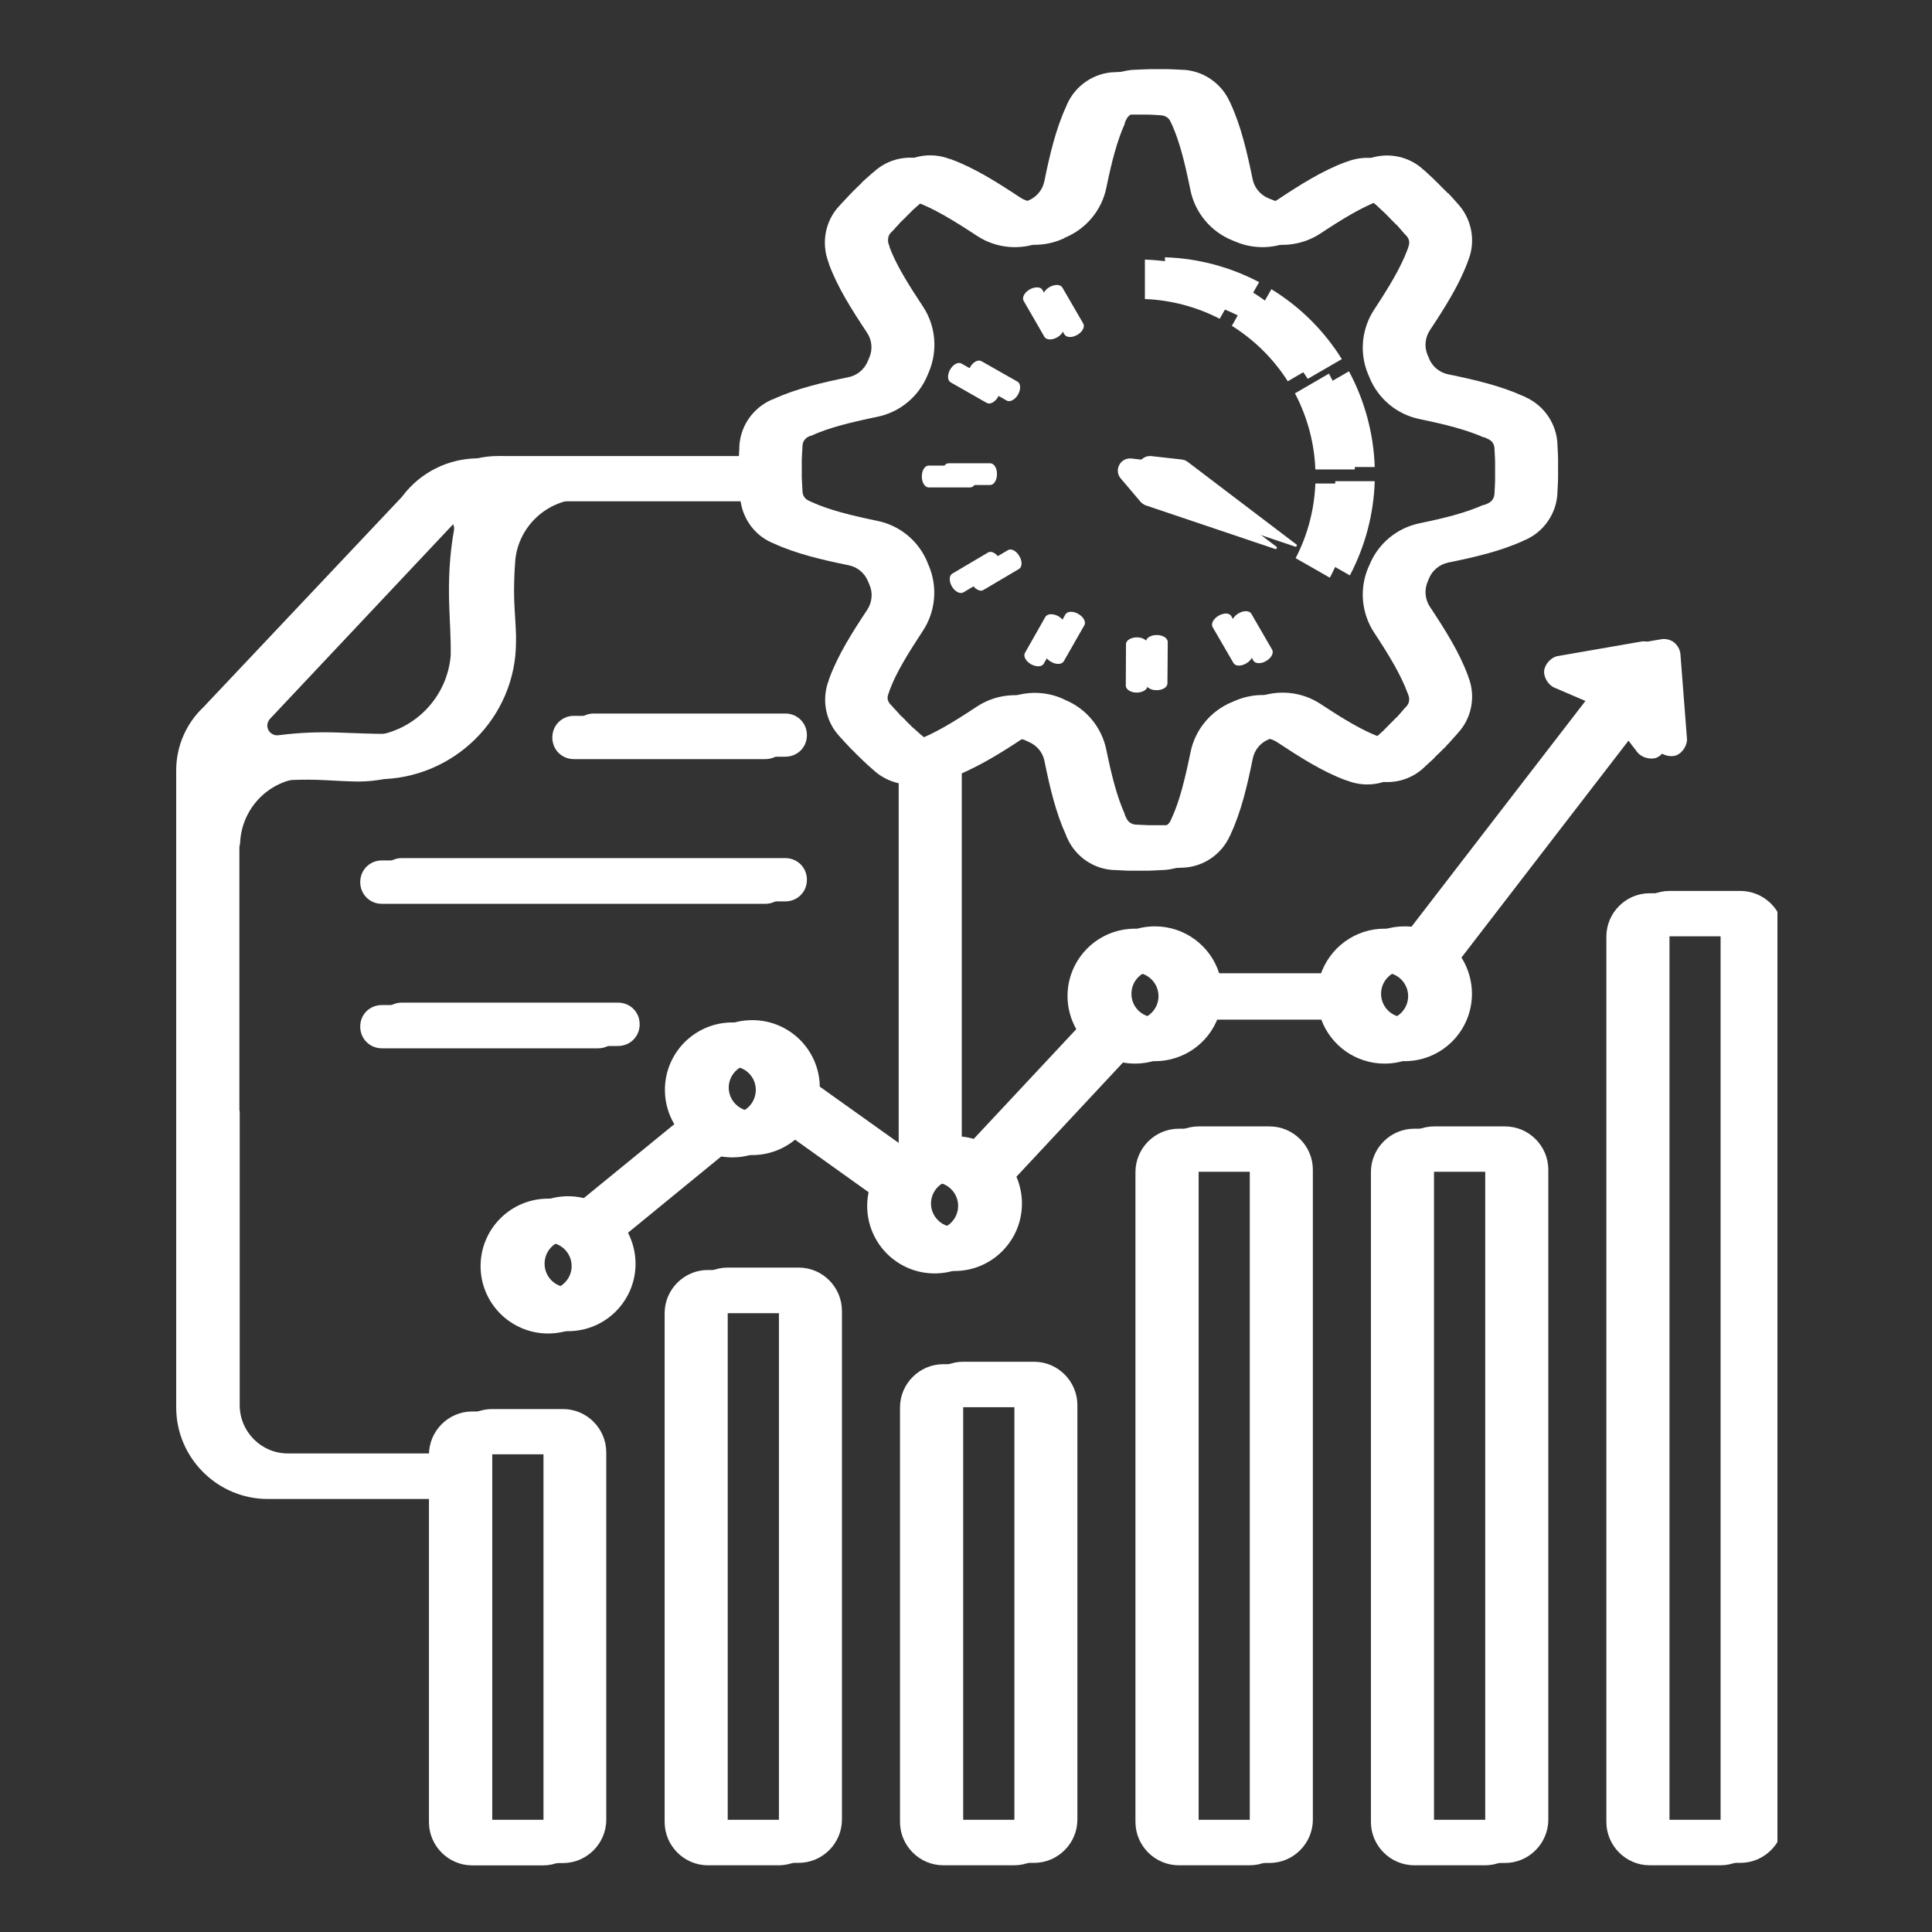
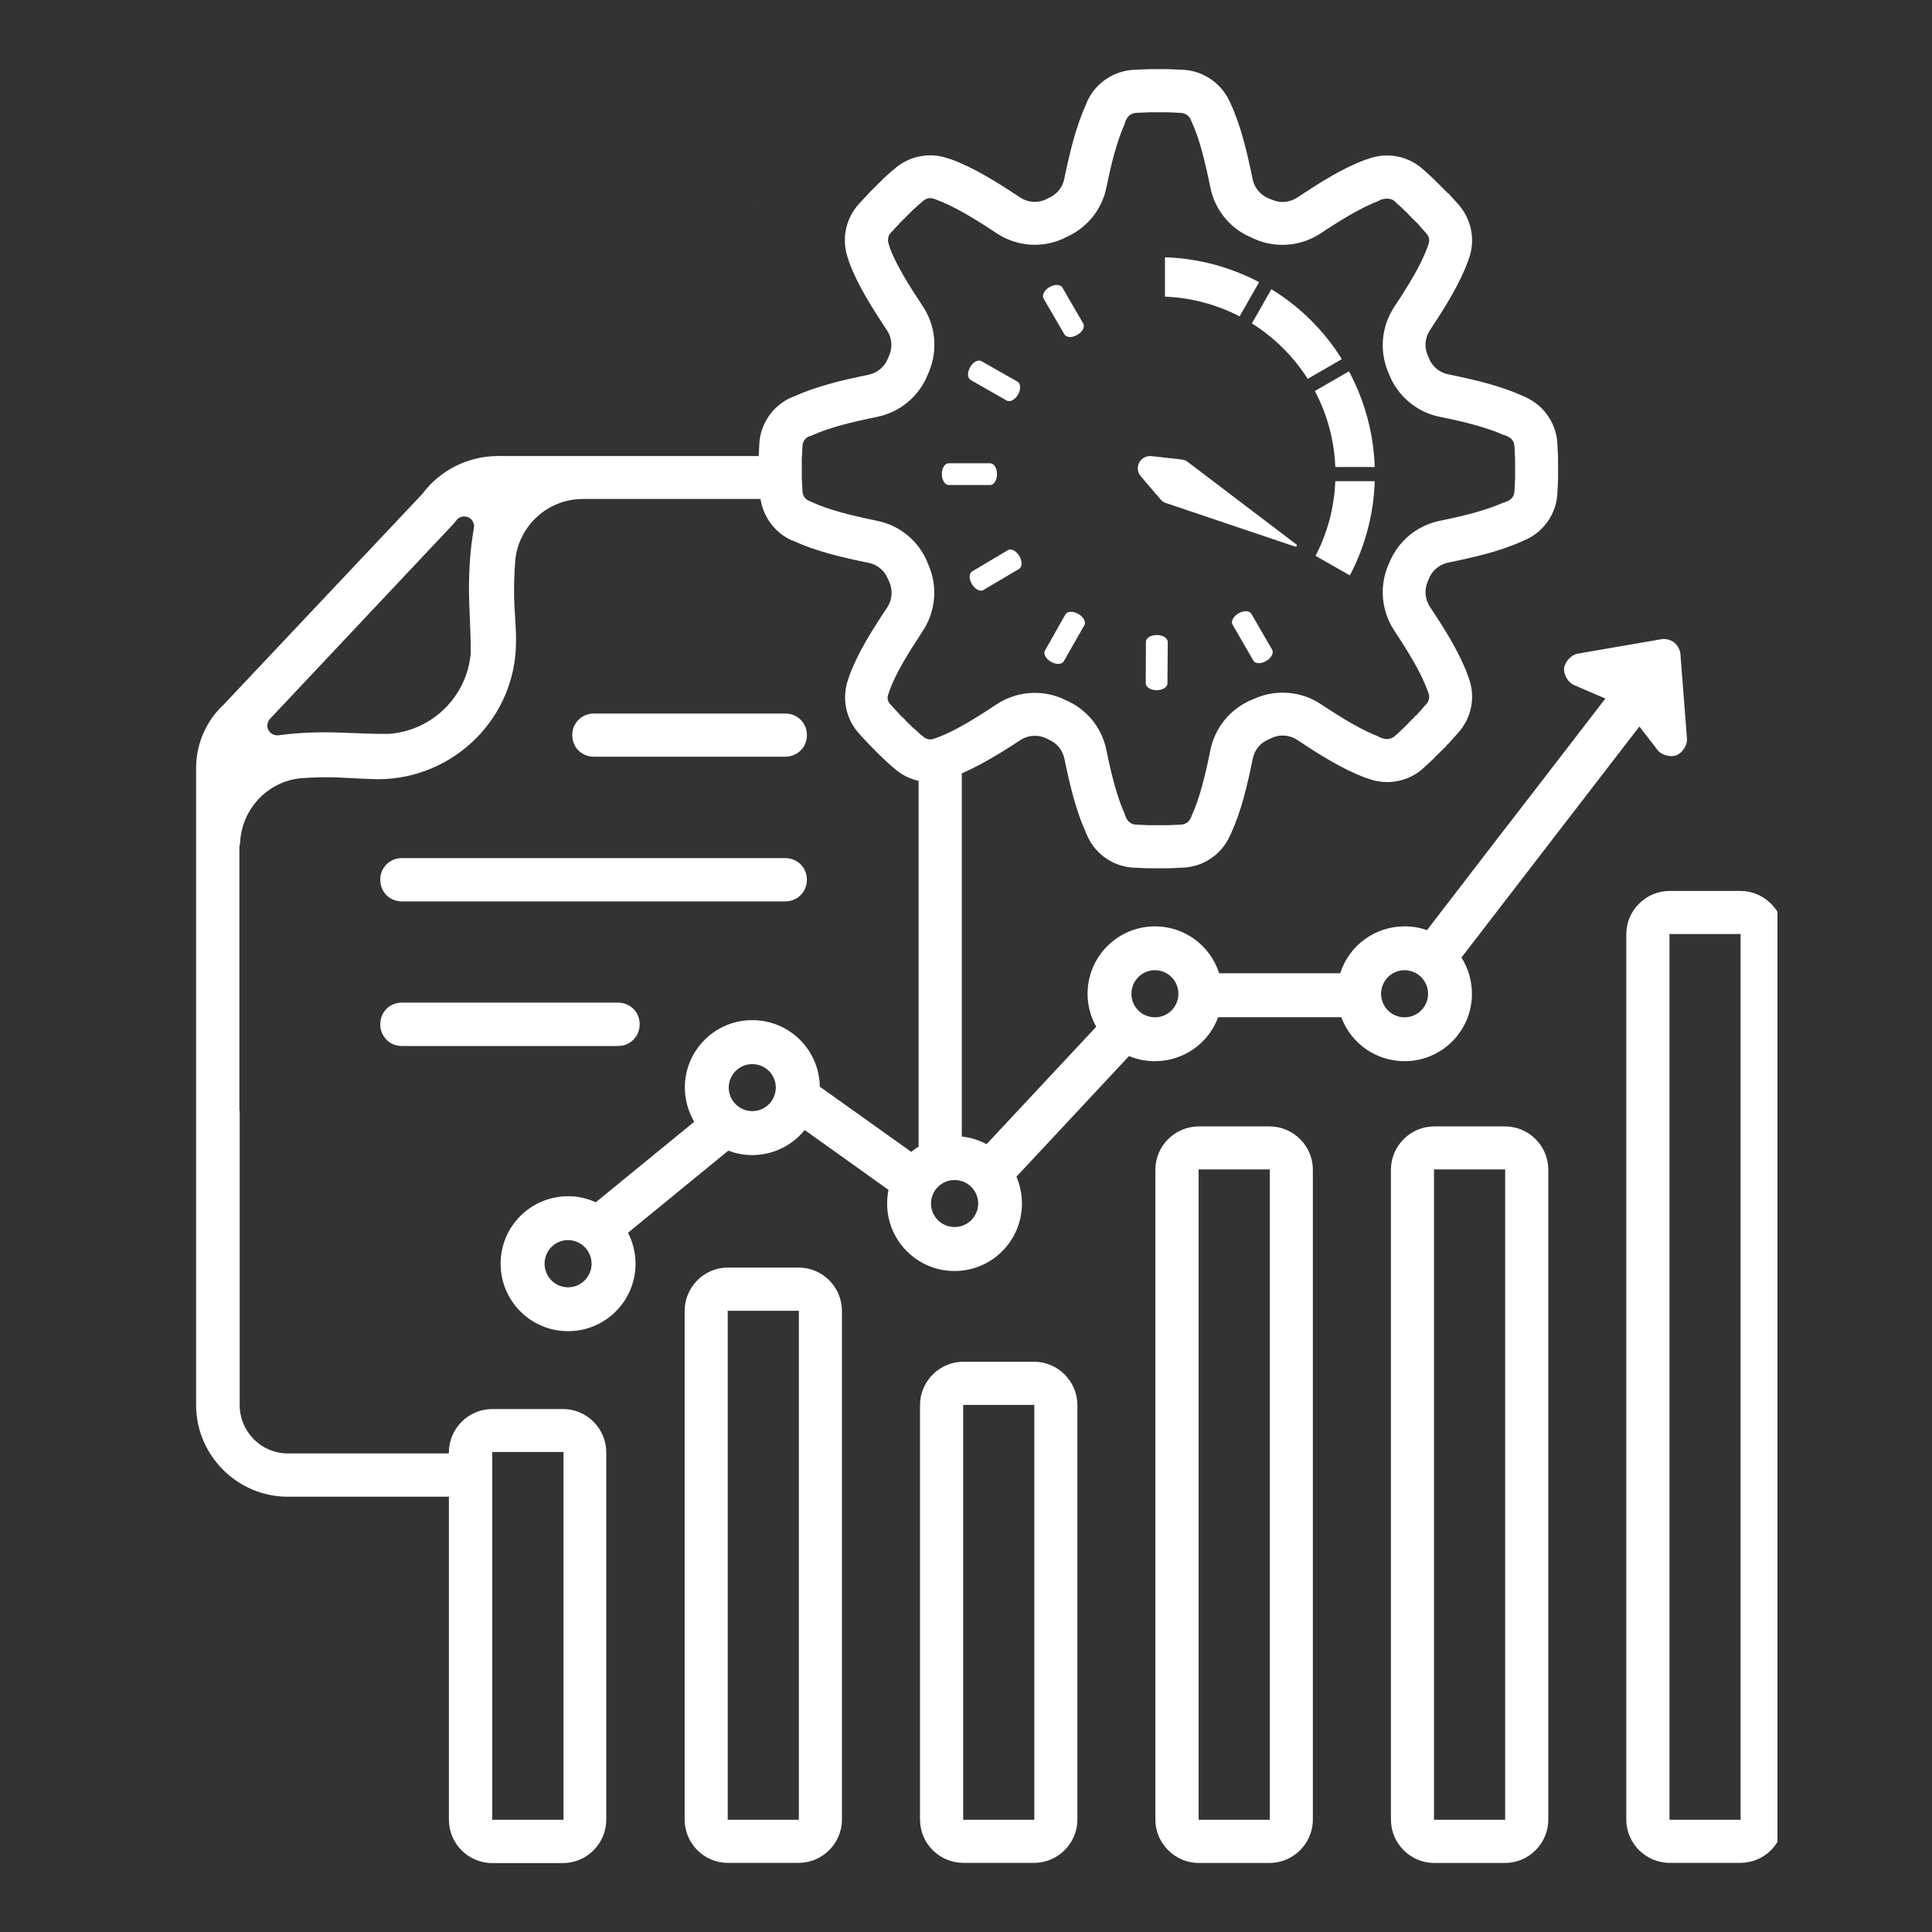
<svg xmlns="http://www.w3.org/2000/svg" width="100" zoomAndPan="magnify" viewBox="0 0 75 75" height="100" preserveAspectRatio="xMidYMid meet" version="1.0">
  <rect x="0" y="0" width="75" height="75" fill="#333333" stroke="none" />
  <defs>
    <clipPath id="cc56a2fd6c">
-       <path d="M 6.727 2.773 L 68.227 2.773 L 68.227 72.523 L 6.727 72.523 Z M 6.727 2.773 " clip-rule="nonzero" />
-     </clipPath>
+       </clipPath>
    <clipPath id="d25d5dfeb2">
      <path d="M 7.5 2.684 L 69 2.684 L 69 72.434 L 7.5 72.434 Z M 7.5 2.684 " clip-rule="nonzero" />
    </clipPath>
  </defs>
  <g clip-path="url(#cc56a2fd6c)">
    <path fill="#ffffff" d="M 43.906 2.773 C 43.863 2.785 43.746 2.777 43.789 2.777 C 43.629 2.781 43.469 2.789 43.316 2.801 C 43.312 2.801 43.305 2.801 43.305 2.801 C 43.297 2.801 43.293 2.801 43.285 2.801 C 42.48 2.82 41.754 3.309 41.426 4.043 C 41.426 4.047 41.422 4.051 41.418 4.059 L 41.414 4.07 C 41.414 4.074 41.41 4.074 41.41 4.078 C 41.402 4.094 41.402 4.105 41.395 4.121 C 41.391 4.121 41.391 4.125 41.387 4.125 C 41.387 4.129 41.391 4.133 41.387 4.137 C 40.988 5.004 40.754 5.992 40.539 7.047 C 40.469 7.379 40.234 7.656 39.918 7.785 C 39.914 7.785 39.859 7.816 39.785 7.848 C 39.473 7.98 39.105 7.945 38.824 7.754 L 38.82 7.75 C 37.918 7.156 37.062 6.617 36.164 6.285 L 36.16 6.281 C 36.145 6.277 36.133 6.273 36.121 6.266 C 36.113 6.266 36.105 6.266 36.098 6.262 C 36.094 6.262 36.09 6.258 36.082 6.258 C 35.336 5.973 34.484 6.137 33.902 6.691 C 33.891 6.699 33.879 6.707 33.867 6.711 C 33.867 6.715 33.863 6.715 33.863 6.715 C 33.855 6.719 33.852 6.73 33.844 6.734 C 33.727 6.836 33.617 6.934 33.508 7.035 C 33.504 7.039 33.5 7.039 33.496 7.043 C 33.496 7.043 33.496 7.047 33.492 7.051 L 33.488 7.055 C 33.488 7.055 33.484 7.059 33.484 7.059 L 33.48 7.062 C 33.477 7.066 33.473 7.074 33.469 7.078 C 33.469 7.078 33.469 7.078 33.465 7.082 C 33.398 7.148 33.332 7.211 33.27 7.277 L 33.289 7.234 C 33.281 7.25 33.27 7.266 33.258 7.281 C 33.258 7.285 33.254 7.289 33.25 7.293 C 33.246 7.297 33.238 7.305 33.234 7.309 C 33.234 7.312 33.23 7.316 33.23 7.32 L 33.223 7.328 C 33.215 7.336 33.203 7.344 33.191 7.348 C 33.133 7.41 33.07 7.469 33.012 7.535 C 33.004 7.539 33 7.543 32.992 7.547 C 32.992 7.551 32.992 7.551 32.992 7.555 L 32.988 7.555 C 32.988 7.555 32.984 7.559 32.984 7.559 C 32.98 7.566 32.977 7.57 32.969 7.578 L 32.965 7.582 C 32.84 7.711 32.723 7.836 32.613 7.957 C 32.609 7.961 32.602 7.969 32.598 7.977 C 32.594 7.977 32.594 7.98 32.59 7.984 C 32.035 8.566 31.875 9.426 32.16 10.176 C 32.16 10.176 32.16 10.18 32.16 10.18 C 32.168 10.203 32.176 10.227 32.184 10.25 C 32.188 10.258 32.188 10.266 32.191 10.277 C 32.191 10.277 32.195 10.285 32.195 10.289 C 32.527 11.176 33.066 12.023 33.66 12.918 C 33.852 13.207 33.883 13.566 33.746 13.883 C 33.711 13.961 33.684 14.023 33.684 14.027 C 33.555 14.34 33.277 14.57 32.945 14.641 C 31.891 14.855 30.898 15.094 30.031 15.488 C 30.027 15.492 30.027 15.492 30.023 15.492 C 30.023 15.492 30.02 15.492 30.016 15.496 C 29.992 15.508 29.973 15.512 29.953 15.516 C 29.949 15.52 29.945 15.523 29.941 15.523 C 29.938 15.523 29.934 15.527 29.934 15.527 C 29.207 15.855 28.715 16.578 28.699 17.387 C 28.699 17.391 28.699 17.398 28.699 17.402 C 28.699 17.406 28.699 17.41 28.699 17.418 C 28.691 17.543 28.684 17.668 28.68 17.793 L 18.805 17.793 C 18.797 17.793 18.793 17.793 18.789 17.793 C 18.73 17.789 18.652 17.793 18.559 17.793 C 17.41 17.793 16.32 18.336 15.629 19.254 C 15.621 19.266 15.613 19.277 15.602 19.289 L 7.918 27.43 C 7.914 27.438 7.91 27.445 7.902 27.449 C 7.227 28.078 6.84 28.973 6.84 29.902 C 6.84 29.957 6.84 29.992 6.84 30.023 C 6.84 30.027 6.84 30.031 6.84 30.039 L 6.84 43.262 C 6.84 43.273 6.84 43.285 6.84 43.277 C 6.84 43.281 6.84 43.281 6.84 43.285 L 6.84 54.637 C 6.84 56.59 8.438 58.191 10.398 58.191 L 16.652 58.191 L 16.652 70.734 C 16.652 71.656 17.406 72.414 18.332 72.414 L 21.078 72.414 C 22.004 72.414 22.762 71.656 22.762 70.734 L 22.762 56.473 C 22.762 55.551 22.004 54.793 21.078 54.793 L 18.332 54.793 C 17.406 54.793 16.652 55.551 16.652 56.473 L 16.652 56.516 L 10.398 56.516 C 9.363 56.516 8.527 55.672 8.527 54.633 L 8.527 43.285 C 8.527 43.277 8.527 43.273 8.527 43.27 C 8.527 43.254 8.527 43.246 8.527 43.234 C 8.527 43.223 8.523 43.211 8.52 43.199 L 8.52 32.957 C 8.52 32.945 8.523 32.934 8.527 32.926 C 8.527 32.902 8.535 32.879 8.535 32.855 C 8.539 32.844 8.543 32.836 8.547 32.832 C 8.594 31.527 9.586 30.438 10.891 30.301 C 10.895 30.301 10.898 30.301 10.902 30.301 C 11.367 30.27 11.832 30.258 12.312 30.273 C 12.801 30.289 13.34 30.332 13.895 30.34 C 16.84 30.336 19.258 27.953 19.258 25.012 C 19.258 24.895 19.262 24.797 19.258 24.727 C 19.258 24.727 19.258 24.727 19.258 24.723 C 19.238 24.266 19.199 23.816 19.188 23.398 C 19.168 22.875 19.188 22.328 19.23 21.824 C 19.363 20.496 20.492 19.469 21.828 19.461 L 28.75 19.461 C 28.855 20.16 29.297 20.77 29.949 21.059 C 29.953 21.059 29.957 21.062 29.961 21.062 L 29.98 21.074 C 29.992 21.078 30.008 21.082 30.023 21.09 C 30.027 21.09 30.031 21.09 30.031 21.094 C 30.035 21.098 30.035 21.098 30.039 21.098 C 30.906 21.496 31.902 21.73 32.953 21.945 C 33.285 22.012 33.559 22.242 33.691 22.555 C 33.695 22.566 33.723 22.625 33.754 22.703 C 33.891 23.016 33.855 23.383 33.668 23.668 C 33.078 24.559 32.539 25.414 32.207 26.301 L 32.207 26.305 L 32.203 26.305 C 32.203 26.305 32.203 26.309 32.203 26.309 C 32.195 26.34 32.184 26.371 32.172 26.402 C 32.172 26.402 32.172 26.406 32.172 26.41 C 31.883 27.16 32.047 28.012 32.602 28.598 C 32.605 28.602 32.609 28.605 32.613 28.613 C 32.617 28.617 32.625 28.625 32.633 28.633 C 32.738 28.754 32.855 28.875 32.977 29.004 C 32.977 29.004 32.98 29.008 32.98 29.012 L 32.988 29.016 L 32.992 29.016 L 32.996 29.023 L 33.004 29.031 C 33.008 29.035 33.012 29.039 33.016 29.047 C 33.074 29.105 33.133 29.164 33.191 29.219 L 33.148 29.195 C 33.168 29.207 33.184 29.215 33.199 29.227 C 33.207 29.234 33.211 29.242 33.219 29.25 C 33.234 29.266 33.25 29.281 33.262 29.293 C 33.328 29.359 33.402 29.426 33.477 29.5 C 33.48 29.504 33.484 29.508 33.484 29.512 L 33.492 29.52 L 33.5 29.523 C 33.621 29.641 33.738 29.746 33.863 29.855 C 33.879 29.867 33.895 29.875 33.906 29.891 C 34.184 30.152 34.523 30.324 34.887 30.406 L 34.887 44.602 C 34.785 44.664 34.691 44.73 34.602 44.805 L 31.051 42.273 C 31.027 40.844 29.863 39.691 28.43 39.691 C 26.984 39.691 25.812 40.863 25.812 42.309 C 25.812 42.309 25.812 42.312 25.812 42.312 C 25.812 42.781 25.938 43.238 26.176 43.641 L 22.355 46.762 C 22.016 46.609 21.648 46.531 21.277 46.531 C 19.832 46.531 18.66 47.699 18.656 49.145 C 18.656 49.148 18.656 49.148 18.656 49.148 C 18.656 50.594 19.832 51.766 21.277 51.766 C 22.727 51.766 23.895 50.594 23.895 49.148 C 23.895 48.73 23.797 48.32 23.605 47.949 L 27.5 44.758 C 27.797 44.871 28.113 44.93 28.43 44.93 C 29.219 44.93 29.969 44.57 30.465 43.957 L 33.719 46.281 C 33.684 46.457 33.664 46.637 33.664 46.812 C 33.664 48.262 34.836 49.434 36.281 49.434 C 37.727 49.434 38.898 48.262 38.898 46.812 C 38.898 46.457 38.824 46.102 38.684 45.77 L 43.051 41.086 C 43.371 41.219 43.715 41.289 44.062 41.289 C 45.156 41.289 46.137 40.609 46.516 39.582 L 51.293 39.582 C 51.676 40.609 52.652 41.289 53.75 41.289 C 55.195 41.289 56.367 40.117 56.367 38.672 C 56.367 38.172 56.227 37.684 55.957 37.262 L 59.918 32.125 L 62.867 28.297 L 63.566 29.207 C 63.723 29.406 64.066 29.504 64.305 29.414 C 64.539 29.324 64.73 29.016 64.711 28.766 L 64.457 25.488 C 64.445 25.32 64.355 25.148 64.223 25.043 C 64.223 25.043 64.223 25.039 64.219 25.035 C 64.211 25.031 64.203 25.023 64.188 25.016 C 64.055 24.922 63.871 24.879 63.711 24.906 L 60.469 25.469 C 60.223 25.512 59.977 25.773 59.945 26.027 C 59.914 26.277 60.098 26.586 60.328 26.688 L 61.547 27.211 L 57.758 32.125 L 54.621 36.199 C 54.34 36.102 54.047 36.051 53.746 36.051 C 52.609 36.051 51.602 36.789 51.254 37.871 L 46.551 37.871 C 46.207 36.789 45.199 36.055 44.062 36.051 C 42.613 36.051 41.441 37.223 41.441 38.668 C 41.441 39.117 41.559 39.559 41.781 39.953 L 37.523 44.508 C 37.223 44.348 36.898 44.246 36.562 44.211 L 36.562 30.113 C 37.316 29.781 38.055 29.34 38.824 28.832 L 38.828 28.828 C 39.113 28.637 39.477 28.602 39.793 28.734 C 39.867 28.766 39.922 28.797 39.926 28.797 C 40.238 28.926 40.473 29.195 40.543 29.527 C 40.543 29.527 40.543 29.531 40.543 29.531 C 40.758 30.586 40.992 31.574 41.395 32.445 C 41.395 32.449 41.391 32.449 41.395 32.453 C 41.395 32.453 41.395 32.457 41.395 32.457 C 41.402 32.469 41.406 32.484 41.41 32.496 C 41.418 32.508 41.426 32.516 41.43 32.527 C 41.43 32.531 41.43 32.535 41.43 32.535 C 41.43 32.535 41.434 32.543 41.434 32.543 C 41.762 33.273 42.484 33.758 43.289 33.777 C 43.293 33.777 43.301 33.777 43.309 33.777 C 43.312 33.777 43.316 33.777 43.32 33.777 C 43.484 33.785 43.645 33.793 43.816 33.801 C 43.828 33.801 43.836 33.801 43.848 33.801 L 43.855 33.801 C 43.875 33.797 43.895 33.797 43.914 33.801 C 44.012 33.801 44.109 33.801 44.203 33.801 L 44.207 33.801 C 44.211 33.801 44.211 33.801 44.215 33.801 L 44.219 33.801 C 44.328 33.801 44.445 33.801 44.555 33.801 C 44.559 33.801 44.562 33.801 44.566 33.801 L 44.574 33.801 C 44.75 33.797 44.906 33.785 45.078 33.777 C 45.082 33.777 45.09 33.777 45.098 33.777 C 45.102 33.777 45.109 33.777 45.113 33.777 C 45.922 33.758 46.645 33.266 46.973 32.535 C 46.977 32.527 46.98 32.516 46.984 32.508 C 46.98 32.516 46.996 32.492 47.004 32.473 C 47.004 32.469 47.008 32.465 47.008 32.461 C 47.008 32.457 47.012 32.453 47.012 32.449 C 47.41 31.578 47.641 30.594 47.855 29.535 C 47.926 29.203 48.16 28.922 48.477 28.793 C 48.5 28.785 48.551 28.758 48.625 28.727 C 48.941 28.594 49.301 28.625 49.586 28.816 C 50.48 29.406 51.332 29.949 52.223 30.281 C 52.258 30.289 52.293 30.301 52.328 30.316 C 53.082 30.598 53.93 30.438 54.512 29.879 C 54.516 29.875 54.523 29.871 54.527 29.867 C 54.531 29.863 54.531 29.859 54.535 29.855 C 54.664 29.742 54.789 29.629 54.906 29.516 L 54.914 29.508 L 54.914 29.504 L 54.91 29.504 C 54.914 29.504 54.914 29.5 54.914 29.496 L 54.922 29.496 L 54.926 29.488 L 54.93 29.484 C 54.93 29.484 54.93 29.484 54.93 29.48 C 54.988 29.422 55.066 29.355 55.16 29.258 C 55.164 29.258 55.164 29.254 55.164 29.254 L 55.375 29.047 C 55.34 29.082 55.344 29.066 55.406 29.004 C 55.406 29.004 55.41 29.004 55.414 29 L 55.422 28.992 L 55.422 28.988 C 55.422 28.988 55.426 28.988 55.426 28.984 L 55.43 28.98 C 55.438 28.973 55.445 28.969 55.453 28.961 C 55.559 28.848 55.652 28.742 55.758 28.625 C 55.758 28.621 55.766 28.617 55.766 28.613 C 55.77 28.609 55.773 28.602 55.781 28.598 C 55.785 28.59 55.793 28.582 55.797 28.574 C 56.352 27.988 56.52 27.137 56.234 26.387 C 56.234 26.387 56.23 26.387 56.23 26.387 C 56.223 26.359 56.215 26.336 56.207 26.312 L 56.207 26.309 C 55.875 25.41 55.332 24.551 54.738 23.648 L 54.734 23.645 C 54.547 23.359 54.512 22.996 54.645 22.684 C 54.66 22.641 54.676 22.598 54.695 22.551 C 54.695 22.551 54.699 22.547 54.699 22.547 C 54.828 22.23 55.105 22 55.441 21.934 C 56.496 21.719 57.484 21.488 58.352 21.09 C 58.355 21.09 58.359 21.086 58.363 21.082 C 58.367 21.082 58.367 21.082 58.367 21.078 C 58.391 21.066 58.41 21.062 58.426 21.055 C 58.426 21.055 58.434 21.051 58.438 21.047 C 58.441 21.047 58.445 21.047 58.449 21.047 C 59.18 20.719 59.668 19.996 59.684 19.191 C 59.684 19.188 59.684 19.18 59.684 19.176 C 59.684 19.168 59.684 19.164 59.684 19.16 C 59.695 18.988 59.707 18.812 59.711 18.633 L 59.711 18.629 C 59.711 18.516 59.711 18.398 59.711 18.281 C 59.711 18.277 59.711 18.277 59.711 18.273 C 59.711 18.16 59.711 18.039 59.711 17.926 C 59.711 17.922 59.711 17.918 59.711 17.918 L 59.711 17.91 C 59.707 17.734 59.695 17.57 59.684 17.398 C 59.684 17.395 59.684 17.391 59.684 17.383 C 59.684 17.379 59.684 17.375 59.684 17.367 C 59.664 16.566 59.18 15.844 58.457 15.512 C 58.445 15.508 58.434 15.504 58.426 15.496 L 58.426 15.492 C 58.418 15.492 58.41 15.488 58.402 15.484 L 58.387 15.477 C 58.375 15.477 58.363 15.473 58.352 15.469 C 57.484 15.074 56.496 14.836 55.445 14.621 L 55.441 14.621 C 55.105 14.555 54.828 14.324 54.699 14.008 L 54.703 14.008 C 54.68 13.957 54.66 13.91 54.645 13.875 C 54.512 13.559 54.543 13.199 54.734 12.914 C 55.332 12.012 55.871 11.148 56.207 10.246 C 56.211 10.223 56.223 10.199 56.23 10.172 C 56.23 10.172 56.234 10.172 56.234 10.172 C 56.52 9.426 56.352 8.566 55.797 7.984 C 55.793 7.977 55.785 7.969 55.781 7.961 L 55.777 7.957 C 55.773 7.953 55.766 7.945 55.766 7.941 C 55.652 7.816 55.555 7.707 55.438 7.582 L 55.438 7.594 L 55.43 7.594 L 55.426 7.59 C 55.422 7.59 55.422 7.586 55.418 7.586 L 55.418 7.582 L 55.414 7.574 C 55.398 7.562 55.387 7.551 55.379 7.539 C 55.379 7.539 55.375 7.535 55.375 7.531 L 55.371 7.531 L 55.16 7.32 C 55.16 7.32 55.156 7.316 55.156 7.316 C 55.062 7.219 54.988 7.152 54.93 7.094 C 54.93 7.094 54.926 7.094 54.926 7.094 L 54.926 7.086 C 54.926 7.086 54.922 7.086 54.922 7.082 L 54.914 7.078 C 54.914 7.074 54.914 7.074 54.914 7.07 L 54.91 7.07 L 54.906 7.066 L 54.902 7.066 C 54.785 6.949 54.656 6.836 54.531 6.719 C 54.527 6.715 54.527 6.711 54.523 6.711 C 54.52 6.707 54.512 6.703 54.508 6.699 C 53.922 6.141 53.07 5.98 52.316 6.266 C 52.281 6.281 52.25 6.289 52.215 6.301 L 52.211 6.301 C 51.324 6.633 50.469 7.172 49.574 7.766 C 49.289 7.953 48.93 7.984 48.617 7.852 C 48.551 7.824 48.496 7.801 48.465 7.785 C 48.148 7.66 47.914 7.375 47.848 7.043 L 47.848 7.035 C 47.633 5.98 47.402 4.992 47 4.121 C 47 4.121 47 4.117 47 4.113 C 46.988 4.09 46.996 4.105 46.988 4.09 C 46.98 4.074 46.969 4.059 46.961 4.043 C 46.633 3.309 45.91 2.82 45.105 2.801 C 45.098 2.801 45.09 2.801 45.086 2.801 C 45.078 2.801 45.074 2.801 45.07 2.801 C 44.902 2.789 44.742 2.777 44.562 2.773 C 44.453 2.773 44.316 2.773 44.203 2.773 C 44.203 2.773 44.203 2.773 44.199 2.773 L 44.195 2.773 C 44.102 2.773 44.004 2.773 43.906 2.773 Z M 43.836 4.449 C 43.867 4.449 45.312 4.441 44.184 4.449 C 44.297 4.449 44.637 4.453 44.523 4.449 L 44.562 4.449 C 44.684 4.453 44.805 4.457 44.977 4.469 C 44.98 4.469 44.98 4.469 44.98 4.469 C 45.012 4.473 45.039 4.473 45.066 4.477 C 45.215 4.48 45.371 4.566 45.441 4.723 C 45.457 4.758 45.473 4.801 45.492 4.832 C 45.492 4.836 45.496 4.836 45.496 4.84 C 45.793 5.5 46 6.332 46.211 7.375 C 46.391 8.258 47 8.988 47.832 9.328 C 47.887 9.352 47.906 9.359 47.965 9.383 C 48.793 9.734 49.746 9.645 50.5 9.145 C 51.359 8.578 52.078 8.148 52.738 7.891 C 52.738 7.891 52.738 7.891 52.746 7.887 C 52.746 7.887 52.75 7.883 52.754 7.883 C 52.762 7.875 52.789 7.867 52.805 7.859 C 52.809 7.859 52.809 7.859 52.812 7.855 C 52.812 7.855 52.816 7.852 52.816 7.852 C 52.828 7.848 52.836 7.844 52.848 7.84 C 52.879 7.832 52.906 7.82 52.938 7.812 L 52.914 7.824 C 53.027 7.781 53.246 7.793 53.363 7.902 C 53.363 7.902 53.363 7.906 53.363 7.91 C 53.383 7.926 53.402 7.941 53.422 7.957 C 53.523 8.051 53.621 8.141 53.719 8.234 C 53.723 8.234 53.727 8.234 53.73 8.238 C 53.73 8.242 53.738 8.25 53.746 8.258 L 53.746 8.262 L 53.762 8.277 L 53.77 8.281 C 53.824 8.336 53.891 8.402 53.973 8.488 C 53.977 8.492 53.977 8.492 53.98 8.496 C 53.992 8.508 54.004 8.52 54.012 8.531 C 54.016 8.535 54.02 8.535 54.02 8.539 L 54.023 8.543 C 54.031 8.551 54.039 8.559 54.047 8.566 C 54.051 8.57 54.059 8.574 54.062 8.578 C 54.07 8.586 54.07 8.59 54.074 8.594 C 54.074 8.594 54.078 8.594 54.078 8.594 C 54.121 8.641 54.156 8.672 54.188 8.707 C 54.199 8.715 54.211 8.723 54.223 8.734 L 54.25 8.762 C 54.254 8.762 54.254 8.766 54.254 8.77 C 54.332 8.852 54.387 8.922 54.523 9.078 C 54.543 9.098 54.566 9.121 54.586 9.141 C 54.586 9.141 54.59 9.145 54.59 9.145 C 54.719 9.281 54.73 9.438 54.672 9.582 L 54.68 9.574 C 54.672 9.594 54.664 9.613 54.656 9.633 C 54.656 9.637 54.656 9.645 54.656 9.648 C 54.652 9.66 54.645 9.664 54.641 9.676 C 54.641 9.676 54.641 9.676 54.641 9.68 C 54.387 10.367 53.938 11.117 53.352 12.008 C 52.855 12.758 52.762 13.707 53.113 14.535 C 53.121 14.559 53.141 14.598 53.16 14.645 C 53.496 15.48 54.23 16.09 55.113 16.27 C 56.121 16.477 56.922 16.684 57.574 16.969 C 57.613 16.973 57.652 16.984 57.688 17.004 C 57.711 17.02 57.738 17.031 57.766 17.043 C 57.93 17.113 58.012 17.254 58.016 17.418 C 58.016 17.445 58.02 17.473 58.02 17.5 C 58.02 17.5 58.02 17.504 58.02 17.504 C 58.031 17.676 58.035 17.801 58.039 17.922 C 58.039 17.926 58.039 17.93 58.039 17.934 C 58.039 17.941 58.039 17.949 58.039 17.957 C 58.039 17.961 58.039 17.969 58.039 17.965 C 58.039 17.965 58.039 17.965 58.039 17.969 C 58.039 18.066 58.039 18.168 58.039 18.27 C 58.039 18.277 58.039 18.281 58.039 18.289 C 58.039 18.297 58.039 18.305 58.039 18.312 C 58.039 18.41 58.039 18.512 58.039 18.609 C 58.039 18.609 58.039 18.613 58.039 18.613 C 58.039 18.602 58.039 18.609 58.039 18.629 C 58.039 18.633 58.039 18.641 58.039 18.645 C 58.039 18.648 58.039 18.652 58.039 18.656 C 58.035 18.781 58.031 18.906 58.02 19.078 C 58.02 19.078 58.02 19.078 58.02 19.082 C 58.02 19.109 58.016 19.133 58.016 19.156 C 58.012 19.32 57.926 19.465 57.766 19.539 C 57.738 19.551 57.711 19.562 57.688 19.574 C 57.652 19.59 57.617 19.605 57.578 19.605 L 57.574 19.605 C 56.926 19.895 56.121 20.105 55.113 20.312 C 54.23 20.492 53.496 21.102 53.16 21.938 C 53.141 21.984 53.121 22.016 53.113 22.039 C 52.762 22.871 52.855 23.82 53.352 24.57 C 53.938 25.457 54.387 26.211 54.641 26.902 L 54.645 26.902 C 54.652 26.922 54.66 26.938 54.664 26.957 C 54.668 26.969 54.672 26.984 54.676 26.996 C 54.73 27.133 54.711 27.305 54.59 27.43 C 54.57 27.453 54.547 27.473 54.527 27.496 C 54.387 27.652 54.332 27.73 54.254 27.809 C 54.254 27.812 54.254 27.812 54.25 27.816 L 54.223 27.844 C 54.207 27.852 54.195 27.863 54.184 27.871 C 54.18 27.871 54.18 27.875 54.18 27.879 C 54.148 27.906 54.121 27.941 54.078 27.984 C 54.047 28.016 54.039 28.02 54.059 28 C 54.059 28 54.059 28.004 54.059 28.004 C 54.047 28.016 54.031 28.027 54.023 28.039 C 54.004 28.055 53.988 28.066 53.977 28.082 C 53.895 28.164 53.836 28.23 53.781 28.289 L 53.809 28.23 C 53.793 28.262 53.773 28.293 53.746 28.32 C 53.746 28.32 53.742 28.32 53.738 28.324 C 53.734 28.328 53.73 28.332 53.73 28.34 C 53.723 28.34 53.715 28.348 53.711 28.355 C 53.621 28.438 53.523 28.527 53.418 28.621 C 53.418 28.621 53.418 28.625 53.418 28.625 C 53.398 28.641 53.379 28.656 53.359 28.676 C 53.25 28.777 53.047 28.805 52.918 28.758 C 52.891 28.75 52.863 28.742 52.836 28.734 C 52.832 28.73 52.828 28.73 52.82 28.727 C 52.82 28.727 52.812 28.723 52.805 28.723 C 52.789 28.715 52.773 28.703 52.758 28.699 C 52.754 28.695 52.754 28.695 52.75 28.691 C 52.746 28.691 52.746 28.688 52.746 28.688 C 52.086 28.43 51.367 28 50.5 27.43 C 49.75 26.93 48.797 26.84 47.965 27.195 C 47.906 27.219 47.887 27.227 47.836 27.25 C 47.004 27.59 46.391 28.324 46.215 29.207 C 46 30.246 45.797 31.078 45.496 31.738 C 45.496 31.742 45.492 31.742 45.492 31.746 C 45.473 31.781 45.461 31.816 45.445 31.855 C 45.375 32.004 45.23 32.102 45.066 32.105 C 45.039 32.105 45.012 32.105 44.984 32.109 C 44.98 32.109 44.98 32.109 44.977 32.109 C 44.809 32.117 44.688 32.125 44.562 32.125 C 44.535 32.125 44.52 32.125 44.527 32.125 L 44.523 32.125 C 44.426 32.125 44.332 32.125 44.23 32.125 C 44.211 32.125 44.199 32.125 44.188 32.125 C 44.086 32.125 43.984 32.125 43.879 32.125 L 43.848 32.125 C 43.844 32.125 43.84 32.125 43.836 32.125 C 43.711 32.125 43.582 32.117 43.41 32.109 L 43.406 32.109 C 43.379 32.105 43.352 32.105 43.328 32.105 C 43.164 32.102 43.02 32.004 42.953 31.855 C 42.938 31.828 42.922 31.801 42.91 31.777 C 42.906 31.766 42.902 31.754 42.898 31.742 C 42.895 31.723 42.887 31.707 42.883 31.684 C 42.594 31.035 42.379 30.223 42.172 29.207 C 41.992 28.328 41.391 27.594 40.559 27.258 L 40.523 27.238 C 40.523 27.238 40.512 27.234 40.508 27.23 C 40.496 27.227 40.477 27.215 40.445 27.199 C 39.613 26.848 38.66 26.938 37.91 27.438 C 37.016 28.031 36.266 28.484 35.582 28.734 C 35.578 28.734 35.578 28.738 35.574 28.738 C 35.547 28.75 35.52 28.754 35.492 28.766 C 35.492 28.766 35.488 28.766 35.488 28.766 C 35.312 28.832 35.156 28.773 35.055 28.676 C 35.035 28.66 35.012 28.645 34.996 28.629 C 34.992 28.625 34.988 28.625 34.98 28.621 C 34.836 28.492 34.773 28.434 34.699 28.367 C 34.695 28.367 34.695 28.363 34.691 28.363 C 34.684 28.355 34.676 28.348 34.668 28.344 C 34.66 28.34 34.66 28.336 34.656 28.328 C 34.652 28.328 34.648 28.324 34.645 28.324 C 34.645 28.32 34.637 28.316 34.637 28.316 C 34.625 28.305 34.613 28.289 34.602 28.277 L 34.602 28.273 C 34.547 28.223 34.488 28.172 34.43 28.109 L 34.402 28.082 C 34.391 28.07 34.379 28.059 34.371 28.047 C 34.371 28.047 34.371 28.043 34.367 28.039 C 34.309 27.984 34.25 27.93 34.18 27.859 L 34.16 27.848 L 34.16 27.844 C 34.156 27.836 34.148 27.832 34.145 27.828 L 34.141 27.824 C 34.141 27.82 34.141 27.82 34.137 27.816 C 34.137 27.816 34.137 27.816 34.137 27.812 C 34.133 27.809 34.129 27.801 34.121 27.797 C 34.039 27.707 33.957 27.621 33.863 27.512 L 33.859 27.508 C 33.844 27.488 33.82 27.469 33.805 27.453 C 33.805 27.453 33.801 27.449 33.801 27.449 C 33.648 27.289 33.664 27.156 33.719 27.012 L 33.723 27.008 C 33.734 26.973 33.746 26.941 33.754 26.906 C 33.754 26.902 33.758 26.895 33.758 26.887 C 34.012 26.211 34.461 25.477 35.051 24.586 C 35.547 23.832 35.633 22.879 35.277 22.047 C 35.254 21.992 35.238 21.949 35.23 21.93 C 35.23 21.93 35.23 21.926 35.23 21.922 C 34.891 21.094 34.16 20.488 33.281 20.309 C 32.238 20.098 31.398 19.887 30.742 19.582 C 30.734 19.578 30.73 19.578 30.723 19.574 C 30.723 19.574 30.719 19.57 30.719 19.57 C 30.707 19.566 30.703 19.57 30.691 19.562 L 30.625 19.531 C 30.461 19.457 30.383 19.32 30.379 19.152 C 30.375 19.129 30.375 19.102 30.371 19.074 C 30.371 19.074 30.371 19.07 30.371 19.07 C 30.363 18.895 30.352 18.77 30.348 18.641 L 30.348 18.633 C 30.348 18.613 30.348 18.598 30.348 18.605 C 30.348 18.508 30.348 18.414 30.348 18.316 L 30.348 18.312 C 30.348 18.305 30.348 18.297 30.348 18.289 L 30.348 18.27 C 30.348 18.266 30.348 18.258 30.348 18.254 L 30.348 18.25 C 30.348 18.152 30.348 18.059 30.348 17.961 C 30.348 17.965 30.348 17.949 30.348 17.938 L 30.348 17.934 C 30.348 17.93 30.348 17.93 30.348 17.926 C 30.352 17.797 30.359 17.668 30.371 17.496 C 30.371 17.496 30.371 17.496 30.371 17.492 C 30.375 17.465 30.375 17.438 30.379 17.414 C 30.383 17.246 30.461 17.109 30.625 17.035 L 30.691 17.008 L 30.695 17.02 C 30.703 17.016 30.707 17.012 30.719 17.008 L 30.723 17.004 C 30.723 17.004 30.727 17.004 30.727 17.004 C 30.734 17.004 30.738 17 30.742 16.996 C 31.406 16.695 32.242 16.484 33.285 16.273 C 34.164 16.094 34.895 15.484 35.234 14.652 L 35.246 14.629 C 35.254 14.609 35.262 14.582 35.281 14.531 C 35.637 13.699 35.551 12.746 35.055 11.992 C 34.465 11.102 34.012 10.367 33.762 9.691 C 33.762 9.688 33.762 9.68 33.758 9.672 C 33.75 9.641 33.734 9.605 33.727 9.574 C 33.695 9.496 33.691 9.434 33.699 9.363 C 33.707 9.293 33.723 9.215 33.805 9.129 C 33.805 9.129 33.805 9.129 33.809 9.125 C 33.824 9.109 33.844 9.09 33.863 9.07 L 33.867 9.066 C 33.965 8.957 34.051 8.867 34.137 8.777 C 34.137 8.773 34.137 8.77 34.137 8.766 C 34.145 8.754 34.152 8.746 34.164 8.734 L 34.184 8.719 C 34.254 8.648 34.309 8.598 34.363 8.547 L 34.367 8.543 C 34.367 8.543 34.371 8.543 34.371 8.543 C 34.371 8.543 34.371 8.539 34.371 8.535 C 34.387 8.516 34.406 8.496 34.43 8.477 C 34.434 8.469 34.441 8.465 34.449 8.457 C 34.508 8.398 34.562 8.344 34.613 8.293 C 34.613 8.293 34.617 8.289 34.617 8.289 C 34.621 8.285 34.629 8.277 34.633 8.273 C 34.633 8.273 34.633 8.27 34.637 8.27 L 34.641 8.262 C 34.645 8.258 34.648 8.254 34.652 8.25 L 34.66 8.246 C 34.66 8.242 34.664 8.242 34.668 8.238 C 34.746 8.164 34.824 8.102 34.98 7.961 C 34.984 7.957 34.988 7.953 34.992 7.953 C 35.012 7.934 35.035 7.918 35.055 7.902 C 35.156 7.805 35.316 7.742 35.488 7.809 C 35.488 7.809 35.488 7.809 35.492 7.812 C 35.52 7.824 35.547 7.832 35.574 7.844 C 35.578 7.844 35.578 7.844 35.582 7.848 C 36.266 8.102 37.016 8.555 37.91 9.145 C 38.66 9.645 39.613 9.734 40.445 9.383 C 40.48 9.367 40.5 9.352 40.512 9.348 C 40.516 9.348 40.523 9.348 40.523 9.344 C 40.535 9.336 40.547 9.328 40.559 9.324 C 41.387 8.984 41.992 8.254 42.172 7.375 C 42.379 6.363 42.594 5.559 42.883 4.902 C 42.887 4.883 42.895 4.859 42.898 4.84 C 42.902 4.824 42.906 4.812 42.91 4.801 C 42.926 4.773 42.941 4.75 42.953 4.723 C 43.02 4.566 43.18 4.477 43.328 4.473 C 43.355 4.473 43.379 4.473 43.406 4.473 L 43.41 4.473 C 43.582 4.461 43.711 4.453 43.836 4.449 Z M 28.488 7.91 L 28.449 7.938 C 28.457 7.934 28.473 7.926 28.488 7.914 Z M 44.445 10.078 L 44.445 11.609 C 45.457 11.648 46.449 11.91 47.348 12.375 L 48.105 11.047 C 46.973 10.449 45.723 10.121 44.445 10.078 Z M 40.266 11.156 C 40.176 11.152 40.07 11.18 39.969 11.238 C 39.766 11.355 39.664 11.555 39.738 11.68 L 40.543 13.074 C 40.617 13.203 40.844 13.211 41.043 13.094 C 41.246 12.977 41.352 12.777 41.277 12.652 L 40.469 11.258 C 40.434 11.191 40.359 11.156 40.266 11.156 Z M 48.578 11.316 L 47.82 12.648 C 48.695 13.195 49.438 13.93 49.992 14.801 L 51.312 14.031 C 50.625 12.93 49.691 12 48.578 11.316 Z M 28.449 12.988 L 28.488 13.016 L 28.488 13.012 C 28.473 13.004 28.457 12.996 28.449 12.988 Z M 37.324 14.113 C 37.195 14.039 37 14.145 36.883 14.348 C 36.77 14.551 36.777 14.773 36.906 14.844 L 38.305 15.641 C 38.434 15.715 38.629 15.609 38.746 15.406 C 38.859 15.203 38.848 14.977 38.723 14.906 Z M 51.59 14.504 L 50.27 15.27 C 50.75 16.184 51.023 17.191 51.062 18.223 L 52.594 18.223 C 52.547 16.922 52.207 15.652 51.59 14.504 Z M 43.863 17.797 C 43.691 17.797 43.527 17.895 43.449 18.051 C 43.359 18.219 43.379 18.426 43.504 18.57 L 44.27 19.473 C 44.273 19.473 44.277 19.473 44.277 19.477 L 44.277 19.48 C 44.316 19.527 44.367 19.562 44.418 19.59 C 44.445 19.605 44.477 19.621 44.508 19.629 L 44.512 19.629 L 49.504 21.312 C 49.527 21.32 49.551 21.309 49.562 21.289 C 49.574 21.266 49.57 21.238 49.551 21.223 L 45.348 18.035 C 45.34 18.027 45.332 18.023 45.328 18.02 C 45.309 18.004 45.289 17.992 45.27 17.98 C 45.215 17.953 45.152 17.934 45.09 17.93 C 45.086 17.93 45.086 17.93 45.082 17.93 L 43.934 17.801 C 43.926 17.797 43.918 17.797 43.91 17.797 C 43.895 17.797 43.879 17.797 43.863 17.797 Z M 36.051 18.074 C 35.902 18.074 35.785 18.262 35.785 18.496 C 35.785 18.73 35.902 18.922 36.051 18.922 L 37.664 18.922 C 37.809 18.922 37.93 18.73 37.93 18.496 C 37.93 18.262 37.809 18.074 37.664 18.074 Z M 51.062 18.77 C 51.023 19.781 50.762 20.77 50.297 21.668 L 51.625 22.426 C 52.223 21.297 52.555 20.047 52.594 18.77 Z M 17.223 20.141 C 17.227 20.141 17.227 20.141 17.23 20.141 C 17.441 20.129 17.621 20.293 17.629 20.504 C 17.629 20.535 17.629 20.562 17.621 20.594 C 17.449 21.555 17.406 22.527 17.438 23.473 C 17.461 24.188 17.508 24.82 17.496 25.426 C 17.496 25.434 17.496 25.441 17.496 25.449 C 17.355 27.125 16.012 28.453 14.336 28.582 C 14.328 28.582 14.324 28.582 14.316 28.582 C 13.723 28.59 13.09 28.555 12.379 28.531 C 11.605 28.504 10.82 28.531 10.031 28.633 C 9.824 28.664 9.633 28.516 9.605 28.305 C 9.59 28.195 9.625 28.082 9.703 28 L 16.828 20.43 C 16.871 20.387 16.902 20.34 16.945 20.289 C 17.012 20.199 17.113 20.148 17.223 20.141 Z M 38.355 21.449 L 36.965 22.27 C 36.84 22.344 36.836 22.566 36.953 22.766 C 37.07 22.969 37.273 23.07 37.398 22.996 L 38.781 22.176 C 38.91 22.102 38.914 21.879 38.797 21.676 C 38.676 21.477 38.48 21.371 38.355 21.449 Z M 47.602 23.816 C 47.512 23.816 47.406 23.844 47.305 23.902 C 47.102 24.02 47 24.219 47.074 24.344 L 47.883 25.738 C 47.957 25.867 48.176 25.871 48.379 25.754 C 48.578 25.637 48.684 25.438 48.609 25.312 L 47.801 23.922 C 47.766 23.855 47.691 23.82 47.602 23.816 Z M 40.785 23.844 C 40.695 23.848 40.621 23.883 40.582 23.945 L 39.789 25.344 C 39.715 25.473 39.82 25.668 40.023 25.785 C 40.227 25.898 40.449 25.891 40.52 25.762 L 41.316 24.363 C 41.391 24.234 41.285 24.039 41.086 23.922 C 40.984 23.867 40.875 23.84 40.785 23.844 Z M 44.137 24.742 C 43.902 24.742 43.711 24.859 43.711 25.004 L 43.703 26.617 C 43.703 26.762 43.887 26.883 44.121 26.887 C 44.359 26.887 44.547 26.77 44.547 26.621 L 44.555 25.012 C 44.555 24.863 44.371 24.742 44.137 24.742 Z M 22.277 27.789 C 21.809 27.789 21.441 28.16 21.441 28.629 C 21.441 29.102 21.809 29.469 22.277 29.469 L 29.707 29.469 C 30.18 29.469 30.551 29.102 30.551 28.629 C 30.551 28.16 30.18 27.789 29.707 27.789 Z M 14.824 33.402 C 14.352 33.402 13.984 33.773 13.984 34.242 C 13.984 34.715 14.352 35.086 14.824 35.086 L 29.707 35.086 C 30.18 35.086 30.551 34.715 30.551 34.242 C 30.551 33.773 30.18 33.402 29.707 33.402 Z M 64.039 34.676 C 63.117 34.676 62.359 35.434 62.359 36.359 L 62.359 70.727 C 62.359 71.652 63.117 72.41 64.039 72.41 L 66.789 72.41 C 67.711 72.41 68.469 71.652 68.469 70.727 L 68.469 36.359 C 68.469 35.434 67.711 34.676 66.789 34.676 Z M 64.039 36.348 L 66.789 36.348 C 66.812 36.348 66.793 36.332 66.793 36.359 L 66.793 70.727 C 66.793 70.754 66.812 70.738 66.789 70.738 L 64.039 70.738 C 64.016 70.738 64.035 70.754 64.035 70.727 L 64.035 36.359 C 64.035 36.332 64.016 36.348 64.039 36.348 Z M 44.039 37.754 C 44.047 37.754 44.055 37.754 44.062 37.754 C 44.562 37.758 44.973 38.164 44.973 38.672 C 44.973 39.172 44.562 39.582 44.062 39.586 C 43.559 39.586 43.145 39.176 43.145 38.672 C 43.145 38.172 43.543 37.766 44.039 37.754 Z M 53.73 37.754 C 53.734 37.754 53.742 37.754 53.746 37.754 C 54.25 37.754 54.664 38.164 54.664 38.668 L 54.664 38.672 C 54.664 39.172 54.254 39.586 53.75 39.586 L 53.746 39.586 C 53.246 39.582 52.836 39.172 52.836 38.672 C 52.836 38.172 53.23 37.766 53.73 37.754 Z M 14.824 39.016 C 14.352 39.016 13.984 39.379 13.984 39.852 C 13.984 40.324 14.352 40.695 14.824 40.695 L 23.219 40.695 C 23.691 40.695 24.055 40.324 24.055 39.852 C 24.055 39.379 23.691 39.016 23.219 39.016 Z M 28.406 41.398 C 28.414 41.398 28.422 41.398 28.43 41.398 C 28.934 41.402 29.344 41.809 29.34 42.312 C 29.34 42.816 28.934 43.223 28.43 43.227 C 27.926 43.227 27.516 42.816 27.516 42.312 C 27.512 41.816 27.91 41.41 28.406 41.398 Z M 45.762 43.816 C 44.836 43.816 44.078 44.574 44.078 45.5 L 44.078 70.727 C 44.078 71.652 44.836 72.41 45.762 72.41 L 48.508 72.41 C 49.434 72.41 50.191 71.652 50.191 70.727 L 50.191 45.5 C 50.191 44.574 49.434 43.816 48.508 43.816 Z M 54.902 43.816 C 53.977 43.816 53.219 44.574 53.219 45.5 L 53.219 70.727 C 53.219 71.652 53.977 72.41 54.902 72.41 L 57.648 72.41 C 58.574 72.41 59.332 71.652 59.332 70.727 L 59.332 45.5 C 59.332 44.574 58.574 43.816 57.648 43.816 Z M 45.762 45.488 L 48.508 45.488 C 48.531 45.488 48.516 45.469 48.516 45.496 L 48.516 70.727 C 48.516 70.754 48.531 70.738 48.508 70.738 L 45.762 70.738 C 45.734 70.738 45.754 70.754 45.754 70.727 L 45.754 45.496 C 45.754 45.473 45.738 45.488 45.762 45.488 Z M 54.902 45.488 L 57.648 45.488 C 57.676 45.488 57.656 45.469 57.656 45.496 L 57.656 70.727 C 57.656 70.754 57.676 70.738 57.648 70.738 L 54.902 70.738 C 54.875 70.738 54.891 70.754 54.891 70.727 L 54.891 45.496 C 54.891 45.473 54.875 45.488 54.902 45.488 Z M 36.262 45.898 C 36.27 45.898 36.273 45.898 36.281 45.898 C 36.785 45.898 37.195 46.309 37.195 46.812 C 37.195 47.316 36.785 47.727 36.281 47.727 C 35.777 47.727 35.367 47.316 35.367 46.812 C 35.363 46.316 35.762 45.91 36.262 45.898 Z M 21.258 48.234 C 21.262 48.234 21.27 48.234 21.277 48.234 C 21.781 48.234 22.191 48.645 22.191 49.148 C 22.191 49.652 21.781 50.062 21.277 50.062 C 20.773 50.062 20.363 49.656 20.363 49.148 C 20.363 48.648 20.758 48.246 21.258 48.234 Z M 27.48 49.301 C 26.555 49.301 25.801 50.059 25.801 50.98 L 25.801 70.727 C 25.801 71.652 26.555 72.41 27.48 72.41 L 30.227 72.41 C 31.152 72.41 31.91 71.652 31.91 70.727 L 31.91 50.98 C 31.91 50.059 31.152 49.301 30.227 49.301 Z M 27.48 50.977 L 30.227 50.977 C 30.254 50.977 30.238 50.953 30.238 50.98 L 30.238 70.727 C 30.238 70.754 30.254 70.738 30.227 70.738 L 27.48 70.738 C 27.453 70.738 27.473 70.754 27.473 70.727 L 27.473 50.98 C 27.473 50.953 27.457 50.977 27.48 50.977 Z M 36.621 52.957 C 35.695 52.957 34.938 53.715 34.938 54.637 L 34.938 70.727 C 34.938 71.652 35.695 72.41 36.621 72.41 L 39.367 72.41 C 40.293 72.41 41.051 71.652 41.051 70.727 L 41.051 54.637 C 41.051 53.715 40.293 52.957 39.367 52.957 Z M 36.621 54.629 L 39.367 54.629 C 39.395 54.629 39.379 54.609 39.379 54.637 L 39.379 70.727 C 39.379 70.754 39.395 70.738 39.367 70.738 L 36.621 70.738 C 36.598 70.738 36.613 70.754 36.613 70.727 L 36.613 54.637 C 36.613 54.613 36.598 54.629 36.621 54.629 Z M 18.34 56.457 L 21.09 56.457 C 21.113 56.457 21.098 56.441 21.098 56.469 L 21.098 70.727 C 21.098 70.754 21.113 70.738 21.09 70.738 L 18.34 70.738 C 18.316 70.738 18.336 70.754 18.336 70.727 L 18.336 56.469 C 18.336 56.441 18.316 56.457 18.34 56.457 Z M 18.34 56.457 " fill-opacity="1" fill-rule="nonzero" />
  </g>
  <g clip-path="url(#d25d5dfeb2)">
    <path fill="#ffffff" d="M 44.68 2.684 C 44.637 2.691 44.523 2.684 44.562 2.688 C 44.402 2.691 44.246 2.699 44.09 2.707 C 44.086 2.707 44.082 2.707 44.078 2.707 C 44.07 2.707 44.07 2.707 44.062 2.707 C 43.254 2.73 42.527 3.219 42.199 3.949 C 42.199 3.957 42.199 3.961 42.195 3.965 L 42.188 3.98 C 42.188 3.98 42.184 3.984 42.184 3.984 C 42.18 4 42.176 4.012 42.168 4.027 C 42.168 4.031 42.168 4.031 42.164 4.035 C 42.16 4.039 42.164 4.039 42.164 4.043 C 41.766 4.914 41.531 5.902 41.312 6.957 C 41.242 7.289 41.012 7.562 40.695 7.691 C 40.691 7.691 40.637 7.727 40.562 7.758 C 40.246 7.891 39.883 7.855 39.598 7.664 L 39.594 7.66 C 38.695 7.066 37.836 6.523 36.938 6.191 L 36.938 6.188 C 36.922 6.184 36.91 6.18 36.895 6.176 C 36.891 6.176 36.883 6.172 36.875 6.168 C 36.871 6.168 36.863 6.168 36.859 6.168 C 36.113 5.883 35.258 6.047 34.676 6.598 C 34.668 6.605 34.656 6.613 34.645 6.621 C 34.645 6.621 34.641 6.621 34.637 6.625 C 34.633 6.629 34.625 6.637 34.617 6.641 C 34.5 6.746 34.395 6.84 34.281 6.945 C 34.277 6.945 34.277 6.949 34.273 6.949 C 34.273 6.953 34.27 6.953 34.27 6.957 C 34.27 6.957 34.27 6.957 34.266 6.961 L 34.262 6.965 C 34.262 6.965 34.262 6.965 34.262 6.969 L 34.258 6.969 C 34.254 6.977 34.25 6.98 34.242 6.984 C 34.242 6.984 34.242 6.988 34.242 6.988 C 34.172 7.055 34.105 7.121 34.043 7.184 L 34.066 7.141 C 34.059 7.16 34.047 7.176 34.035 7.191 C 34.031 7.191 34.031 7.195 34.027 7.199 C 34.02 7.207 34.016 7.211 34.008 7.219 C 34.008 7.223 34.008 7.227 34.004 7.227 L 34 7.234 C 33.988 7.242 33.977 7.25 33.969 7.258 C 33.906 7.316 33.848 7.379 33.785 7.441 C 33.781 7.445 33.777 7.449 33.77 7.453 C 33.77 7.457 33.77 7.461 33.766 7.465 L 33.762 7.465 C 33.762 7.465 33.762 7.465 33.758 7.469 C 33.754 7.473 33.75 7.48 33.742 7.484 L 33.742 7.488 C 33.617 7.621 33.5 7.742 33.387 7.867 C 33.383 7.871 33.379 7.875 33.371 7.883 C 33.371 7.887 33.367 7.887 33.367 7.891 C 32.812 8.473 32.648 9.336 32.938 10.082 C 32.938 10.086 32.938 10.086 32.938 10.09 C 32.945 10.113 32.953 10.133 32.957 10.156 C 32.961 10.164 32.965 10.176 32.969 10.188 C 32.969 10.188 32.969 10.195 32.973 10.199 C 33.305 11.086 33.844 11.934 34.434 12.824 C 34.625 13.113 34.656 13.477 34.52 13.793 C 34.488 13.867 34.461 13.93 34.461 13.934 C 34.332 14.25 34.051 14.477 33.719 14.547 C 32.668 14.762 31.676 15 30.805 15.398 C 30.801 15.398 30.801 15.398 30.797 15.398 C 30.797 15.398 30.797 15.402 30.793 15.402 C 30.77 15.414 30.746 15.418 30.727 15.426 C 30.723 15.426 30.719 15.43 30.715 15.434 C 30.715 15.434 30.711 15.434 30.707 15.434 C 29.98 15.762 29.492 16.488 29.473 17.293 C 29.473 17.297 29.473 17.305 29.473 17.312 C 29.473 17.316 29.473 17.32 29.473 17.324 C 29.465 17.453 29.461 17.578 29.453 17.703 L 19.578 17.703 C 19.574 17.703 19.57 17.703 19.562 17.703 C 19.508 17.699 19.426 17.703 19.332 17.703 C 18.188 17.703 17.094 18.242 16.406 19.16 C 16.398 19.172 16.387 19.188 16.375 19.195 L 8.695 27.34 C 8.688 27.344 8.684 27.352 8.676 27.359 C 8 27.988 7.613 28.883 7.613 29.809 C 7.613 29.863 7.613 29.902 7.613 29.93 C 7.613 29.934 7.613 29.938 7.613 29.945 L 7.613 43.168 C 7.613 43.18 7.613 43.191 7.613 43.188 C 7.613 43.191 7.613 43.191 7.613 43.191 L 7.613 54.543 C 7.613 56.5 9.215 58.102 11.172 58.102 L 17.426 58.102 L 17.426 70.641 C 17.426 71.566 18.18 72.324 19.105 72.324 L 21.855 72.324 C 22.777 72.324 23.535 71.566 23.535 70.641 L 23.535 56.383 C 23.535 55.457 22.781 54.699 21.855 54.699 L 19.105 54.699 C 18.184 54.699 17.426 55.457 17.426 56.383 L 17.426 56.422 L 11.172 56.422 C 10.141 56.422 9.305 55.578 9.305 54.543 L 9.305 43.191 C 9.305 43.188 9.305 43.18 9.305 43.176 C 9.305 43.164 9.305 43.152 9.305 43.145 C 9.301 43.129 9.297 43.117 9.293 43.105 L 9.293 32.867 C 9.297 32.855 9.301 32.84 9.305 32.832 C 9.305 32.809 9.309 32.789 9.312 32.766 C 9.316 32.75 9.32 32.746 9.32 32.738 C 9.367 31.438 10.363 30.344 11.668 30.211 C 11.672 30.211 11.672 30.211 11.676 30.211 C 12.141 30.176 12.609 30.164 13.086 30.18 C 13.578 30.199 14.117 30.238 14.668 30.25 C 17.617 30.246 20.031 27.863 20.031 24.918 C 20.031 24.801 20.035 24.707 20.031 24.637 C 20.031 24.633 20.031 24.633 20.031 24.629 C 20.016 24.176 19.977 23.727 19.961 23.309 C 19.945 22.781 19.965 22.238 20.004 21.734 C 20.141 20.406 21.266 19.379 22.605 19.371 L 29.523 19.371 C 29.633 20.066 30.074 20.676 30.723 20.969 C 30.727 20.969 30.73 20.969 30.738 20.973 L 30.758 20.98 C 30.77 20.984 30.781 20.988 30.797 20.996 C 30.801 20.996 30.805 21 30.809 21.004 C 30.812 21.004 30.812 21.004 30.816 21.004 C 31.684 21.402 32.676 21.637 33.73 21.852 C 34.059 21.922 34.336 22.148 34.465 22.461 C 34.469 22.473 34.5 22.535 34.531 22.609 C 34.664 22.926 34.633 23.289 34.445 23.574 C 33.852 24.469 33.312 25.32 32.98 26.207 L 32.98 26.211 L 32.977 26.215 C 32.969 26.25 32.957 26.281 32.945 26.309 C 32.945 26.312 32.945 26.316 32.945 26.32 C 32.66 27.066 32.82 27.922 33.375 28.504 C 33.379 28.508 33.383 28.512 33.387 28.52 C 33.391 28.527 33.402 28.535 33.406 28.543 C 33.516 28.664 33.629 28.785 33.754 28.914 C 33.754 28.914 33.754 28.914 33.758 28.918 L 33.766 28.926 L 33.773 28.93 C 33.773 28.93 33.773 28.934 33.773 28.934 L 33.777 28.938 C 33.785 28.945 33.785 28.949 33.793 28.953 C 33.852 29.012 33.91 29.07 33.969 29.129 L 33.926 29.105 C 33.941 29.113 33.957 29.121 33.973 29.133 C 33.98 29.141 33.988 29.152 33.996 29.16 C 34.012 29.172 34.027 29.188 34.039 29.203 C 34.105 29.27 34.176 29.336 34.25 29.41 C 34.254 29.414 34.258 29.414 34.262 29.418 L 34.266 29.422 L 34.27 29.43 L 34.273 29.43 C 34.398 29.551 34.512 29.656 34.637 29.766 C 34.652 29.773 34.668 29.785 34.68 29.797 C 34.961 30.062 35.301 30.23 35.66 30.312 L 35.66 44.512 C 35.562 44.57 35.465 44.641 35.375 44.715 L 31.824 42.184 C 31.805 40.75 30.637 39.602 29.207 39.602 C 27.762 39.598 26.586 40.77 26.586 42.215 C 26.586 42.219 26.586 42.219 26.586 42.223 C 26.586 42.688 26.715 43.145 26.949 43.547 L 23.129 46.672 C 22.789 46.516 22.426 46.438 22.055 46.438 C 20.605 46.438 19.434 47.609 19.434 49.055 C 19.434 49.055 19.434 49.059 19.434 49.059 C 19.434 50.504 20.605 51.676 22.051 51.676 C 22.051 51.676 22.055 51.676 22.055 51.676 C 23.5 51.676 24.672 50.504 24.672 49.059 C 24.672 48.641 24.57 48.23 24.379 47.855 L 28.273 44.668 C 28.57 44.781 28.887 44.84 29.203 44.84 C 29.996 44.84 30.742 44.48 31.238 43.867 L 34.492 46.191 C 34.457 46.363 34.438 46.543 34.438 46.723 C 34.438 48.168 35.609 49.34 37.055 49.34 C 38.5 49.34 39.672 48.168 39.672 46.723 C 39.672 46.363 39.598 46.008 39.457 45.68 L 43.828 40.996 C 44.145 41.129 44.488 41.195 44.836 41.195 C 45.93 41.195 46.91 40.516 47.289 39.488 L 52.07 39.488 C 52.449 40.516 53.43 41.195 54.523 41.195 C 55.973 41.195 57.141 40.023 57.141 38.578 C 57.141 38.082 57 37.594 56.734 37.172 L 60.691 32.031 L 63.641 28.203 L 64.344 29.113 C 64.496 29.312 64.844 29.41 65.078 29.32 C 65.312 29.23 65.508 28.926 65.488 28.676 L 65.234 25.395 C 65.223 25.23 65.129 25.059 65 24.949 C 64.996 24.949 64.996 24.949 64.992 24.945 C 64.988 24.941 64.977 24.934 64.965 24.922 C 64.832 24.828 64.648 24.785 64.484 24.816 L 61.246 25.375 C 61 25.418 60.75 25.684 60.719 25.934 C 60.691 26.184 60.871 26.496 61.102 26.594 L 62.32 27.117 L 58.535 32.031 L 58.531 32.031 L 55.395 36.109 C 55.113 36.008 54.82 35.961 54.523 35.961 C 53.383 35.961 52.375 36.695 52.027 37.781 L 47.328 37.781 C 46.98 36.695 45.973 35.961 44.836 35.961 C 43.391 35.961 42.219 37.133 42.219 38.578 C 42.219 39.027 42.336 39.469 42.555 39.859 L 38.297 44.418 C 38 44.254 37.672 44.156 37.336 44.121 L 37.336 30.023 C 38.094 29.688 38.832 29.246 39.598 28.738 L 39.602 28.734 C 39.887 28.547 40.25 28.508 40.566 28.641 C 40.641 28.672 40.695 28.703 40.699 28.707 C 41.012 28.832 41.246 29.105 41.316 29.438 C 41.535 30.492 41.77 31.484 42.168 32.352 C 42.168 32.355 42.168 32.359 42.168 32.363 C 42.168 32.363 42.172 32.363 42.172 32.363 C 42.176 32.379 42.184 32.391 42.188 32.406 C 42.191 32.414 42.199 32.426 42.207 32.438 C 42.207 32.438 42.207 32.441 42.207 32.441 C 42.207 32.445 42.211 32.449 42.211 32.453 C 42.535 33.18 43.258 33.668 44.062 33.684 C 44.07 33.684 44.078 33.684 44.082 33.684 C 44.086 33.684 44.094 33.684 44.094 33.684 C 44.258 33.695 44.418 33.703 44.59 33.707 C 44.602 33.707 44.613 33.707 44.625 33.707 L 44.629 33.707 C 44.648 33.707 44.668 33.707 44.688 33.707 C 44.785 33.707 44.883 33.707 44.98 33.707 L 44.984 33.707 C 44.988 33.707 44.988 33.707 44.988 33.707 L 44.992 33.707 C 45.102 33.707 45.219 33.707 45.328 33.707 C 45.332 33.707 45.34 33.707 45.344 33.707 L 45.348 33.707 C 45.527 33.703 45.684 33.695 45.852 33.684 C 45.859 33.684 45.863 33.684 45.871 33.684 C 45.879 33.684 45.883 33.684 45.891 33.684 C 46.695 33.664 47.422 33.176 47.746 32.441 C 47.75 32.434 47.758 32.426 47.762 32.418 C 47.758 32.422 47.77 32.398 47.781 32.383 C 47.781 32.379 47.781 32.375 47.781 32.367 C 47.781 32.367 47.785 32.363 47.785 32.359 C 48.188 31.488 48.418 30.5 48.633 29.445 C 48.699 29.113 48.934 28.828 49.25 28.703 C 49.273 28.691 49.328 28.664 49.398 28.633 C 49.715 28.5 50.078 28.535 50.359 28.723 C 51.254 29.316 52.109 29.855 52.996 30.188 C 53.035 30.199 53.07 30.211 53.105 30.223 C 53.855 30.508 54.703 30.344 55.289 29.789 C 55.289 29.785 55.297 29.781 55.305 29.773 C 55.305 29.773 55.305 29.77 55.309 29.766 C 55.438 29.648 55.566 29.535 55.684 29.422 L 55.688 29.414 L 55.684 29.414 C 55.688 29.41 55.688 29.41 55.691 29.406 L 55.703 29.395 C 55.703 29.395 55.703 29.391 55.703 29.391 C 55.762 29.332 55.844 29.262 55.934 29.168 C 55.938 29.164 55.938 29.164 55.941 29.16 L 56.152 28.957 C 56.117 28.992 56.121 28.973 56.18 28.914 C 56.184 28.914 56.188 28.91 56.188 28.906 L 56.191 28.906 L 56.199 28.898 C 56.199 28.895 56.203 28.895 56.203 28.891 L 56.207 28.887 C 56.211 28.883 56.219 28.875 56.227 28.871 C 56.332 28.758 56.43 28.648 56.531 28.531 C 56.535 28.531 56.539 28.523 56.539 28.523 C 56.543 28.516 56.547 28.512 56.555 28.504 C 56.562 28.496 56.566 28.488 56.574 28.48 C 57.129 27.898 57.297 27.043 57.008 26.297 C 57.008 26.297 57.008 26.293 57.008 26.293 C 56.996 26.27 56.988 26.242 56.984 26.219 L 56.98 26.215 C 56.648 25.316 56.105 24.457 55.512 23.559 L 55.508 23.555 C 55.32 23.266 55.285 22.906 55.418 22.59 C 55.438 22.547 55.453 22.504 55.473 22.457 C 55.473 22.457 55.473 22.457 55.473 22.453 C 55.605 22.141 55.883 21.91 56.215 21.84 C 57.27 21.625 58.258 21.395 59.129 20.996 C 59.133 20.996 59.133 20.992 59.137 20.992 C 59.141 20.988 59.141 20.988 59.145 20.984 C 59.168 20.977 59.184 20.969 59.199 20.965 C 59.203 20.961 59.207 20.957 59.211 20.957 C 59.215 20.957 59.223 20.957 59.227 20.953 C 59.953 20.625 60.441 19.906 60.461 19.098 C 60.461 19.094 60.461 19.09 60.461 19.082 C 60.461 19.078 60.461 19.074 60.461 19.066 C 60.469 18.895 60.484 18.723 60.484 18.543 L 60.484 18.539 C 60.484 18.422 60.484 18.305 60.484 18.188 C 60.484 18.188 60.484 18.188 60.484 18.184 C 60.484 18.066 60.484 17.949 60.484 17.832 C 60.484 17.832 60.484 17.828 60.484 17.828 L 60.484 17.82 C 60.484 17.645 60.469 17.477 60.461 17.309 C 60.461 17.301 60.461 17.297 60.461 17.293 C 60.461 17.285 60.461 17.281 60.461 17.277 C 60.441 16.473 59.953 15.75 59.23 15.422 C 59.219 15.418 59.207 15.41 59.199 15.406 L 59.199 15.402 C 59.191 15.398 59.184 15.395 59.176 15.391 L 59.16 15.387 C 59.148 15.383 59.137 15.383 59.129 15.375 C 58.258 14.98 57.273 14.746 56.219 14.531 L 56.215 14.531 C 55.883 14.461 55.602 14.23 55.473 13.914 L 55.477 13.914 C 55.453 13.863 55.434 13.82 55.418 13.781 C 55.285 13.465 55.32 13.105 55.508 12.82 C 56.105 11.918 56.648 11.055 56.98 10.156 C 56.988 10.129 56.996 10.105 57.008 10.082 C 57.008 10.082 57.008 10.078 57.008 10.078 C 57.297 9.336 57.125 8.477 56.574 7.891 C 56.566 7.883 56.562 7.875 56.555 7.867 L 56.551 7.867 C 56.547 7.863 56.543 7.855 56.539 7.852 C 56.43 7.727 56.328 7.613 56.211 7.492 L 56.211 7.5 L 56.199 7.5 C 56.199 7.496 56.199 7.496 56.195 7.492 L 56.195 7.488 L 56.188 7.484 C 56.176 7.473 56.164 7.461 56.156 7.445 C 56.156 7.445 56.152 7.441 56.152 7.441 L 56.148 7.441 L 55.934 7.23 C 55.934 7.227 55.93 7.227 55.93 7.223 C 55.84 7.129 55.766 7.062 55.707 7.004 C 55.707 7.004 55.703 7 55.703 7 L 55.699 6.996 C 55.699 6.992 55.695 6.992 55.695 6.988 L 55.691 6.984 C 55.691 6.984 55.688 6.984 55.688 6.98 L 55.684 6.98 L 55.68 6.977 L 55.68 6.973 C 55.559 6.859 55.434 6.742 55.305 6.625 C 55.301 6.625 55.301 6.621 55.297 6.617 C 55.297 6.613 55.285 6.613 55.281 6.609 C 54.695 6.051 53.844 5.887 53.09 6.176 C 53.059 6.188 53.027 6.199 52.992 6.207 L 52.988 6.207 C 52.102 6.539 51.246 7.082 50.352 7.672 C 50.066 7.859 49.707 7.895 49.391 7.758 C 49.324 7.73 49.273 7.707 49.238 7.695 C 48.926 7.566 48.691 7.285 48.625 6.949 L 48.625 6.945 C 48.406 5.887 48.176 4.898 47.777 4.031 C 47.777 4.027 47.773 4.027 47.773 4.023 C 47.766 4 47.773 4.012 47.766 4 C 47.754 3.984 47.746 3.965 47.738 3.949 C 47.41 3.219 46.688 2.73 45.879 2.707 C 45.871 2.707 45.867 2.707 45.859 2.707 C 45.855 2.707 45.852 2.707 45.844 2.707 C 45.676 2.699 45.52 2.688 45.34 2.684 C 45.23 2.684 45.094 2.684 44.98 2.684 C 44.977 2.684 44.977 2.684 44.973 2.684 L 44.969 2.684 C 44.875 2.684 44.777 2.684 44.68 2.684 Z M 44.613 4.359 C 44.641 4.359 46.086 4.352 44.961 4.359 C 45.074 4.359 45.414 4.359 45.301 4.359 L 45.336 4.359 C 45.461 4.363 45.578 4.367 45.75 4.379 C 45.754 4.379 45.754 4.379 45.758 4.379 C 45.785 4.379 45.812 4.383 45.84 4.383 C 45.988 4.387 46.148 4.477 46.219 4.633 C 46.234 4.664 46.25 4.707 46.266 4.742 C 46.266 4.742 46.27 4.746 46.27 4.75 C 46.57 5.406 46.773 6.242 46.988 7.285 C 47.164 8.164 47.777 8.898 48.609 9.234 C 48.664 9.258 48.68 9.27 48.738 9.293 C 49.57 9.645 50.523 9.555 51.273 9.055 C 52.137 8.484 52.852 8.055 53.512 7.801 C 53.512 7.801 53.512 7.801 53.52 7.793 C 53.52 7.793 53.527 7.793 53.527 7.789 C 53.535 7.785 53.562 7.777 53.578 7.77 C 53.582 7.77 53.582 7.766 53.586 7.766 C 53.586 7.766 53.594 7.758 53.594 7.758 C 53.602 7.754 53.613 7.75 53.625 7.75 C 53.652 7.742 53.68 7.73 53.711 7.719 L 53.688 7.734 C 53.801 7.691 54.023 7.703 54.137 7.809 C 54.137 7.812 54.141 7.812 54.141 7.816 C 54.16 7.836 54.176 7.848 54.195 7.867 C 54.301 7.961 54.398 8.047 54.496 8.141 C 54.496 8.145 54.5 8.145 54.504 8.148 C 54.508 8.152 54.512 8.16 54.52 8.168 L 54.523 8.168 L 54.547 8.191 C 54.602 8.242 54.664 8.312 54.75 8.398 C 54.754 8.398 54.754 8.402 54.754 8.402 C 54.766 8.418 54.781 8.43 54.789 8.441 C 54.789 8.441 54.793 8.445 54.797 8.445 L 54.797 8.449 C 54.805 8.457 54.816 8.469 54.824 8.477 C 54.828 8.477 54.832 8.48 54.836 8.484 C 54.848 8.496 54.848 8.496 54.848 8.5 C 54.848 8.5 54.852 8.5 54.852 8.504 C 54.895 8.547 54.934 8.582 54.965 8.613 C 54.977 8.621 54.988 8.633 54.996 8.645 L 55.023 8.668 C 55.027 8.672 55.027 8.676 55.031 8.676 C 55.109 8.762 55.16 8.832 55.301 8.984 C 55.32 9.008 55.344 9.027 55.363 9.047 C 55.363 9.051 55.363 9.051 55.363 9.055 C 55.496 9.191 55.504 9.344 55.449 9.488 L 55.453 9.484 C 55.449 9.504 55.438 9.52 55.434 9.543 C 55.434 9.547 55.43 9.551 55.43 9.559 C 55.426 9.566 55.422 9.57 55.418 9.582 C 55.418 9.582 55.418 9.586 55.418 9.586 C 55.164 10.277 54.711 11.027 54.125 11.914 C 53.629 12.664 53.539 13.613 53.887 14.441 C 53.898 14.469 53.918 14.508 53.934 14.555 C 54.27 15.387 55.004 16 55.887 16.18 C 56.895 16.383 57.695 16.59 58.348 16.875 C 58.387 16.883 58.426 16.895 58.461 16.914 C 58.488 16.926 58.516 16.938 58.539 16.949 C 58.703 17.023 58.785 17.16 58.789 17.328 C 58.793 17.352 58.793 17.379 58.797 17.406 C 58.797 17.41 58.797 17.41 58.797 17.414 C 58.805 17.582 58.812 17.707 58.816 17.832 C 58.816 17.836 58.816 17.836 58.816 17.84 C 58.816 17.848 58.816 17.859 58.816 17.867 C 58.816 17.867 58.816 17.879 58.816 17.871 C 58.816 17.871 58.816 17.875 58.816 17.875 C 58.816 17.977 58.816 18.074 58.816 18.18 C 58.816 18.184 58.816 18.191 58.816 18.195 C 58.816 18.203 58.816 18.211 58.816 18.219 C 58.816 18.32 58.816 18.418 58.816 18.52 C 58.816 18.508 58.816 18.516 58.816 18.535 C 58.816 18.543 58.816 18.547 58.816 18.555 C 58.816 18.559 58.816 18.562 58.816 18.562 C 58.812 18.688 58.805 18.812 58.797 18.984 C 58.797 18.988 58.797 18.988 58.797 18.992 C 58.793 19.02 58.789 19.039 58.789 19.066 C 58.785 19.23 58.703 19.371 58.539 19.445 C 58.516 19.457 58.488 19.469 58.461 19.48 C 58.43 19.5 58.391 19.512 58.355 19.516 L 58.352 19.516 C 57.699 19.805 56.895 20.012 55.887 20.219 C 55.004 20.398 54.27 21.012 53.934 21.844 C 53.914 21.891 53.898 21.926 53.887 21.949 C 53.539 22.777 53.629 23.727 54.125 24.477 C 54.711 25.367 55.164 26.117 55.418 26.809 L 55.422 26.812 C 55.43 26.828 55.434 26.848 55.438 26.863 C 55.441 26.879 55.449 26.895 55.453 26.902 C 55.504 27.043 55.488 27.211 55.363 27.34 C 55.344 27.359 55.32 27.383 55.305 27.402 C 55.164 27.562 55.105 27.637 55.031 27.715 C 55.027 27.719 55.027 27.723 55.023 27.727 L 54.996 27.75 C 54.984 27.762 54.973 27.77 54.961 27.777 C 54.957 27.781 54.957 27.781 54.953 27.785 C 54.926 27.816 54.895 27.852 54.852 27.895 C 54.82 27.922 54.816 27.926 54.832 27.91 C 54.82 27.922 54.809 27.934 54.797 27.945 C 54.781 27.961 54.766 27.977 54.75 27.992 C 54.672 28.07 54.613 28.141 54.555 28.195 L 54.586 28.141 C 54.57 28.172 54.547 28.203 54.523 28.227 C 54.52 28.23 54.516 28.23 54.512 28.234 C 54.512 28.238 54.508 28.242 54.504 28.246 C 54.5 28.25 54.492 28.254 54.484 28.262 C 54.395 28.348 54.301 28.438 54.195 28.531 C 54.176 28.551 54.152 28.566 54.137 28.582 C 54.023 28.688 53.82 28.715 53.695 28.668 C 53.668 28.66 53.637 28.648 53.613 28.641 C 53.605 28.641 53.602 28.637 53.598 28.637 C 53.598 28.637 53.586 28.633 53.582 28.629 C 53.566 28.621 53.547 28.613 53.531 28.605 C 53.527 28.605 53.527 28.602 53.527 28.602 C 53.523 28.598 53.52 28.598 53.52 28.594 C 52.859 28.34 52.141 27.906 51.277 27.336 C 50.523 26.836 49.574 26.75 48.742 27.102 C 48.684 27.129 48.664 27.137 48.609 27.156 C 48.609 27.156 48.609 27.16 48.609 27.16 C 47.777 27.5 47.168 28.23 46.988 29.113 C 46.777 30.152 46.57 30.984 46.27 31.645 C 46.27 31.648 46.27 31.652 46.27 31.656 C 46.25 31.691 46.234 31.727 46.219 31.762 C 46.152 31.914 46.008 32.008 45.844 32.012 C 45.812 32.016 45.789 32.016 45.758 32.016 C 45.754 32.016 45.754 32.016 45.754 32.016 C 45.582 32.023 45.461 32.031 45.336 32.035 C 45.309 32.035 45.297 32.035 45.301 32.035 L 45.297 32.035 C 45.203 32.035 45.105 32.035 45.004 32.035 C 44.988 32.035 44.977 32.035 44.961 32.035 C 44.863 32.035 44.758 32.035 44.656 32.035 L 44.621 32.035 C 44.621 32.035 44.617 32.035 44.613 32.035 C 44.484 32.031 44.355 32.023 44.184 32.016 L 44.18 32.016 C 44.156 32.016 44.129 32.016 44.102 32.012 C 43.938 32.008 43.793 31.914 43.727 31.762 C 43.715 31.734 43.699 31.711 43.688 31.684 C 43.684 31.676 43.676 31.664 43.676 31.652 C 43.668 31.633 43.66 31.613 43.66 31.594 C 43.367 30.941 43.156 30.129 42.949 29.113 C 42.77 28.234 42.168 27.504 41.332 27.164 L 41.301 27.145 C 41.301 27.145 41.289 27.141 41.285 27.141 C 41.273 27.133 41.254 27.121 41.219 27.109 C 40.391 26.758 39.438 26.848 38.684 27.344 C 37.793 27.938 37.039 28.391 36.355 28.645 C 36.355 28.645 36.355 28.645 36.352 28.645 C 36.32 28.656 36.297 28.664 36.266 28.676 C 36.266 28.676 36.266 28.676 36.262 28.676 C 36.09 28.742 35.93 28.684 35.828 28.586 C 35.809 28.566 35.789 28.551 35.77 28.535 C 35.766 28.535 35.762 28.531 35.758 28.531 C 35.613 28.402 35.547 28.344 35.477 28.277 C 35.473 28.273 35.469 28.273 35.465 28.27 C 35.457 28.262 35.453 28.258 35.445 28.25 C 35.438 28.246 35.438 28.246 35.43 28.238 C 35.426 28.234 35.426 28.234 35.422 28.23 C 35.418 28.23 35.41 28.227 35.41 28.227 C 35.398 28.211 35.387 28.199 35.379 28.188 L 35.375 28.184 C 35.32 28.129 35.266 28.078 35.203 28.016 L 35.188 27.996 L 35.18 27.996 L 35.176 27.992 C 35.168 27.98 35.156 27.969 35.145 27.953 C 35.145 27.953 35.145 27.949 35.145 27.949 C 35.086 27.891 35.023 27.836 34.953 27.766 L 34.934 27.754 L 34.934 27.75 C 34.93 27.746 34.926 27.742 34.918 27.734 L 34.918 27.73 C 34.918 27.73 34.914 27.73 34.914 27.727 C 34.914 27.727 34.914 27.723 34.914 27.723 C 34.91 27.719 34.902 27.707 34.898 27.703 C 34.816 27.613 34.734 27.527 34.637 27.422 L 34.637 27.414 C 34.617 27.395 34.598 27.379 34.578 27.359 C 34.426 27.195 34.441 27.066 34.492 26.922 L 34.496 26.914 C 34.508 26.883 34.52 26.848 34.531 26.816 C 34.531 26.809 34.531 26.801 34.535 26.797 C 34.785 26.121 35.238 25.383 35.824 24.492 C 36.32 23.742 36.406 22.785 36.055 21.957 C 36.027 21.898 36.012 21.859 36.004 21.84 C 36.004 21.836 36.004 21.836 36.004 21.832 C 35.664 21 34.934 20.398 34.055 20.219 C 33.016 20.004 32.176 19.793 31.516 19.492 C 31.512 19.488 31.508 19.484 31.5 19.48 C 31.5 19.48 31.496 19.48 31.492 19.48 C 31.48 19.477 31.48 19.477 31.469 19.473 L 31.465 19.469 L 31.398 19.438 C 31.234 19.363 31.156 19.227 31.152 19.062 C 31.152 19.035 31.148 19.008 31.148 18.984 C 31.148 18.98 31.148 18.98 31.148 18.977 C 31.137 18.805 31.129 18.68 31.125 18.551 L 31.125 18.539 C 31.125 18.523 31.125 18.508 31.125 18.516 C 31.125 18.516 31.125 18.512 31.125 18.512 C 31.125 18.414 31.125 18.32 31.125 18.223 L 31.125 18.219 C 31.125 18.215 31.125 18.203 31.125 18.199 L 31.125 18.18 C 31.125 18.172 31.125 18.168 31.125 18.16 L 31.125 18.156 C 31.125 18.059 31.125 17.965 31.125 17.871 C 31.125 17.871 31.125 17.867 31.125 17.867 C 31.125 17.871 31.125 17.855 31.125 17.844 C 31.125 17.84 31.125 17.836 31.125 17.832 C 31.129 17.707 31.137 17.578 31.148 17.406 C 31.148 17.402 31.148 17.402 31.148 17.398 C 31.148 17.371 31.152 17.348 31.152 17.32 C 31.156 17.156 31.238 17.02 31.398 16.945 L 31.465 16.918 L 31.473 16.926 C 31.48 16.922 31.48 16.918 31.492 16.918 L 31.496 16.914 C 31.496 16.914 31.5 16.914 31.504 16.914 C 31.508 16.91 31.512 16.906 31.52 16.902 C 32.18 16.602 33.02 16.395 34.059 16.18 C 34.938 16 35.668 15.391 36.008 14.562 L 36.02 14.535 C 36.027 14.516 36.039 14.488 36.059 14.441 C 36.41 13.605 36.328 12.652 35.828 11.898 C 35.242 11.012 34.789 10.277 34.535 9.602 C 34.535 9.594 34.535 9.586 34.535 9.582 C 34.523 9.547 34.512 9.516 34.5 9.48 C 34.473 9.406 34.469 9.34 34.477 9.27 C 34.484 9.203 34.496 9.125 34.578 9.035 C 34.578 9.035 34.582 9.035 34.582 9.035 C 34.602 9.016 34.621 8.996 34.637 8.977 L 34.641 8.977 C 34.738 8.867 34.824 8.773 34.91 8.684 C 34.91 8.68 34.91 8.676 34.914 8.676 C 34.922 8.664 34.93 8.652 34.938 8.645 L 34.957 8.629 C 35.027 8.555 35.086 8.508 35.141 8.453 L 35.145 8.453 C 35.145 8.449 35.148 8.449 35.148 8.445 C 35.164 8.422 35.184 8.402 35.203 8.387 C 35.211 8.379 35.219 8.371 35.227 8.363 C 35.281 8.309 35.336 8.25 35.391 8.199 C 35.395 8.191 35.402 8.188 35.406 8.184 C 35.406 8.18 35.41 8.18 35.41 8.176 L 35.418 8.168 C 35.418 8.164 35.426 8.16 35.43 8.156 L 35.438 8.152 C 35.438 8.152 35.438 8.152 35.441 8.148 C 35.523 8.07 35.598 8.012 35.758 7.867 C 35.762 7.867 35.762 7.863 35.766 7.859 C 35.785 7.844 35.809 7.828 35.828 7.809 C 35.93 7.711 36.09 7.652 36.262 7.719 C 36.262 7.719 36.266 7.719 36.266 7.719 C 36.297 7.73 36.32 7.742 36.352 7.75 C 36.352 7.75 36.355 7.754 36.355 7.754 C 37.039 8.008 37.793 8.461 38.684 9.051 C 39.438 9.551 40.387 9.645 41.219 9.289 C 41.258 9.273 41.273 9.262 41.289 9.258 C 41.293 9.258 41.297 9.254 41.301 9.254 C 41.309 9.246 41.32 9.238 41.332 9.23 C 42.16 8.891 42.77 8.164 42.949 7.285 C 43.156 6.27 43.367 5.465 43.66 4.812 C 43.66 4.789 43.668 4.766 43.676 4.746 C 43.676 4.73 43.684 4.719 43.688 4.707 C 43.699 4.684 43.715 4.656 43.727 4.633 C 43.797 4.477 43.957 4.387 44.102 4.383 C 44.129 4.383 44.152 4.383 44.18 4.379 L 44.184 4.379 C 44.355 4.371 44.484 4.363 44.613 4.359 Z M 29.262 7.82 L 29.223 7.844 C 29.23 7.844 29.246 7.832 29.262 7.824 Z M 45.223 9.988 L 45.223 11.516 C 46.234 11.555 47.223 11.816 48.121 12.281 L 48.879 10.953 C 47.75 10.359 46.5 10.027 45.223 9.988 Z M 41.043 11.062 C 40.953 11.059 40.844 11.086 40.742 11.145 C 40.539 11.262 40.438 11.461 40.512 11.59 L 41.32 12.98 C 41.395 13.109 41.617 13.117 41.82 13 C 42.023 12.883 42.125 12.688 42.051 12.559 L 41.242 11.164 C 41.207 11.102 41.133 11.066 41.043 11.062 Z M 49.355 11.227 L 48.598 12.555 C 49.473 13.102 50.211 13.84 50.766 14.707 L 52.09 13.941 C 51.402 12.836 50.465 11.906 49.355 11.227 Z M 29.223 12.898 L 29.262 12.922 C 29.246 12.91 29.23 12.902 29.223 12.898 Z M 38.098 14.02 C 37.969 13.949 37.773 14.051 37.66 14.254 C 37.543 14.457 37.555 14.68 37.68 14.75 L 39.082 15.551 C 39.211 15.621 39.406 15.516 39.52 15.316 C 39.637 15.113 39.625 14.887 39.5 14.816 Z M 52.367 14.414 L 51.043 15.18 C 51.527 16.09 51.797 17.102 51.836 18.129 L 53.367 18.129 C 53.324 16.832 52.98 15.559 52.367 14.414 Z M 44.637 17.703 C 44.465 17.707 44.305 17.805 44.223 17.957 C 44.133 18.129 44.156 18.332 44.277 18.48 L 45.047 19.379 C 45.047 19.379 45.051 19.383 45.055 19.387 C 45.094 19.434 45.141 19.473 45.195 19.5 C 45.223 19.516 45.254 19.527 45.285 19.535 L 50.277 21.219 C 50.301 21.227 50.324 21.219 50.336 21.199 C 50.352 21.176 50.344 21.148 50.324 21.133 L 46.121 17.941 C 46.113 17.938 46.109 17.93 46.102 17.926 C 46.082 17.91 46.062 17.898 46.043 17.891 C 45.988 17.859 45.926 17.844 45.863 17.836 C 45.863 17.836 45.863 17.836 45.859 17.836 L 44.707 17.707 C 44.703 17.707 44.691 17.707 44.688 17.703 C 44.672 17.707 44.652 17.703 44.637 17.703 Z M 36.828 17.984 C 36.68 17.984 36.562 18.168 36.562 18.402 C 36.562 18.637 36.68 18.828 36.828 18.828 L 38.438 18.828 C 38.586 18.828 38.703 18.637 38.703 18.402 C 38.703 18.168 38.586 17.984 38.438 17.984 Z M 51.836 18.68 C 51.797 19.688 51.535 20.68 51.07 21.578 L 52.402 22.336 C 52.996 21.207 53.328 19.953 53.367 18.68 Z M 17.996 20.047 C 18 20.047 18.004 20.047 18.008 20.047 C 18.219 20.039 18.395 20.203 18.402 20.414 C 18.402 20.441 18.402 20.473 18.395 20.504 C 18.227 21.465 18.184 22.434 18.215 23.379 C 18.238 24.098 18.281 24.73 18.273 25.332 C 18.273 25.34 18.273 25.348 18.273 25.359 C 18.133 27.031 16.785 28.363 15.109 28.488 C 15.105 28.488 15.098 28.488 15.09 28.488 C 14.5 28.496 13.863 28.461 13.152 28.438 C 12.383 28.41 11.598 28.438 10.809 28.543 C 10.598 28.57 10.41 28.422 10.379 28.215 C 10.367 28.105 10.402 27.992 10.477 27.91 L 17.605 20.336 C 17.645 20.293 17.68 20.246 17.719 20.195 C 17.785 20.109 17.887 20.055 17.996 20.047 Z M 39.129 21.355 L 37.742 22.18 C 37.613 22.254 37.609 22.473 37.73 22.676 C 37.848 22.875 38.047 22.98 38.172 22.906 L 39.559 22.086 C 39.684 22.012 39.691 21.785 39.57 21.586 C 39.453 21.383 39.258 21.281 39.129 21.355 Z M 48.379 23.727 C 48.289 23.723 48.184 23.75 48.082 23.809 C 47.879 23.926 47.773 24.125 47.848 24.25 L 48.656 25.645 C 48.73 25.773 48.953 25.777 49.152 25.66 C 49.355 25.543 49.457 25.348 49.383 25.219 L 48.578 23.828 C 48.543 23.766 48.469 23.73 48.379 23.727 Z M 41.559 23.75 C 41.469 23.754 41.395 23.789 41.359 23.852 L 40.566 25.254 C 40.492 25.383 40.598 25.578 40.801 25.691 C 41 25.809 41.227 25.797 41.297 25.668 L 42.094 24.273 C 42.168 24.145 42.062 23.945 41.859 23.832 C 41.758 23.773 41.648 23.746 41.559 23.75 Z M 44.91 24.652 C 44.676 24.648 44.484 24.766 44.484 24.914 L 44.477 26.523 C 44.477 26.672 44.66 26.793 44.898 26.793 C 45.133 26.793 45.32 26.676 45.32 26.531 L 45.332 24.918 C 45.328 24.773 45.145 24.652 44.91 24.652 Z M 23.055 27.699 C 22.582 27.699 22.215 28.066 22.215 28.539 C 22.215 29.012 22.582 29.375 23.055 29.375 L 30.484 29.375 C 30.957 29.375 31.324 29.012 31.324 28.539 C 31.324 28.066 30.957 27.699 30.484 27.699 Z M 15.598 33.312 C 15.125 33.312 14.762 33.68 14.762 34.152 C 14.762 34.625 15.125 34.992 15.598 34.992 L 30.484 34.992 C 30.957 34.992 31.324 34.625 31.324 34.152 C 31.324 33.68 30.957 33.312 30.484 33.312 Z M 64.816 34.586 C 63.891 34.586 63.133 35.344 63.133 36.266 L 63.133 70.637 C 63.133 71.559 63.891 72.316 64.816 72.316 L 67.562 72.316 C 68.488 72.316 69.246 71.559 69.246 70.637 L 69.246 36.266 C 69.246 35.344 68.488 34.586 67.562 34.586 Z M 64.816 36.258 L 67.562 36.258 C 67.59 36.258 67.57 36.238 67.57 36.266 L 67.57 70.637 C 67.57 70.66 67.59 70.645 67.562 70.645 L 64.816 70.645 C 64.789 70.645 64.809 70.664 64.809 70.637 L 64.809 36.266 C 64.809 36.238 64.789 36.258 64.816 36.258 Z M 44.812 37.664 C 44.82 37.664 44.828 37.664 44.836 37.664 C 45.34 37.664 45.746 38.074 45.746 38.578 C 45.746 39.082 45.34 39.492 44.836 39.492 C 44.332 39.492 43.922 39.086 43.922 38.582 L 43.922 38.578 C 43.922 38.082 44.316 37.676 44.812 37.664 Z M 54.504 37.664 C 54.512 37.664 54.516 37.664 54.523 37.664 C 55.027 37.664 55.438 38.07 55.438 38.578 C 55.438 39.082 55.031 39.492 54.523 39.492 C 54.02 39.492 53.613 39.082 53.613 38.578 C 53.613 38.082 54.008 37.676 54.504 37.664 Z M 15.598 38.922 C 15.125 38.922 14.762 39.289 14.762 39.762 C 14.762 40.234 15.125 40.605 15.598 40.605 L 23.992 40.605 C 24.465 40.605 24.832 40.234 24.832 39.762 C 24.832 39.289 24.465 38.922 23.992 38.922 Z M 29.184 41.309 C 29.188 41.309 29.195 41.309 29.207 41.309 C 29.711 41.309 30.117 41.719 30.117 42.223 C 30.113 42.727 29.707 43.133 29.207 43.133 C 28.699 43.133 28.293 42.727 28.289 42.223 C 28.289 41.727 28.688 41.32 29.184 41.309 Z M 46.535 43.727 C 45.613 43.727 44.852 44.484 44.852 45.406 L 44.852 70.637 C 44.852 71.562 45.613 72.32 46.535 72.32 L 49.281 72.32 C 50.207 72.32 50.965 71.562 50.965 70.637 L 50.965 45.406 C 50.965 44.484 50.207 43.727 49.281 43.727 Z M 55.676 43.727 C 54.754 43.727 53.996 44.484 53.996 45.406 L 53.996 70.637 C 53.996 71.562 54.754 72.32 55.676 72.32 L 58.426 72.32 C 59.348 72.32 60.105 71.562 60.105 70.637 L 60.105 45.406 C 60.105 44.484 59.348 43.727 58.426 43.727 Z M 46.535 45.395 L 49.281 45.395 C 49.309 45.395 49.293 45.379 49.293 45.406 L 49.293 70.637 C 49.293 70.66 49.309 70.645 49.281 70.645 L 46.535 70.645 C 46.512 70.645 46.531 70.664 46.531 70.637 L 46.531 45.406 C 46.531 45.379 46.512 45.395 46.535 45.395 Z M 55.676 45.395 L 58.426 45.395 C 58.449 45.395 58.43 45.379 58.43 45.406 L 58.43 70.637 C 58.43 70.66 58.449 70.645 58.426 70.645 L 55.676 70.645 C 55.652 70.645 55.668 70.664 55.668 70.637 L 55.668 45.406 C 55.668 45.379 55.652 45.395 55.676 45.395 Z M 37.039 45.809 C 37.043 45.809 37.051 45.809 37.055 45.809 C 37.562 45.809 37.973 46.215 37.973 46.723 C 37.969 47.227 37.562 47.633 37.055 47.633 C 36.551 47.633 36.145 47.227 36.141 46.723 C 36.141 46.227 36.539 45.816 37.039 45.809 Z M 22.031 48.141 C 22.039 48.141 22.047 48.141 22.055 48.141 C 22.559 48.145 22.965 48.555 22.965 49.059 C 22.965 49.559 22.559 49.969 22.055 49.973 C 21.547 49.973 21.141 49.562 21.141 49.059 C 21.137 48.559 21.535 48.152 22.031 48.141 Z M 28.254 49.207 C 27.332 49.207 26.578 49.965 26.578 50.891 L 26.578 70.637 C 26.578 71.559 27.328 72.316 28.254 72.316 L 31.004 72.316 C 31.926 72.316 32.684 71.559 32.684 70.637 L 32.684 50.891 C 32.684 49.965 31.93 49.207 31.004 49.207 Z M 28.254 50.883 L 31.004 50.883 C 31.027 50.883 31.012 50.859 31.012 50.891 L 31.012 70.637 C 31.012 70.66 31.027 70.645 31.004 70.645 L 28.254 70.645 C 28.23 70.645 28.25 70.664 28.25 70.637 L 28.25 50.891 C 28.25 50.863 28.23 50.883 28.254 50.883 Z M 37.395 52.863 C 36.473 52.863 35.715 53.621 35.715 54.547 L 35.715 70.637 C 35.715 71.559 36.469 72.316 37.395 72.316 L 40.145 72.316 C 41.066 72.316 41.824 71.559 41.824 70.637 L 41.824 54.547 C 41.824 53.621 41.066 52.863 40.145 52.863 Z M 37.395 54.539 L 40.145 54.539 C 40.168 54.539 40.152 54.52 40.152 54.547 L 40.152 70.637 C 40.152 70.66 40.168 70.645 40.145 70.645 L 37.395 70.645 C 37.371 70.645 37.391 70.664 37.391 70.637 L 37.391 54.547 C 37.391 54.52 37.371 54.539 37.395 54.539 Z M 19.117 56.367 L 21.863 56.367 C 21.891 56.367 21.875 56.348 21.875 56.375 L 21.875 70.637 C 21.875 70.66 21.891 70.645 21.863 70.645 L 19.117 70.645 C 19.09 70.645 19.109 70.664 19.109 70.637 L 19.109 56.375 C 19.109 56.348 19.09 56.367 19.117 56.367 Z M 19.117 56.367 " fill-opacity="1" fill-rule="nonzero" />
  </g>
</svg>